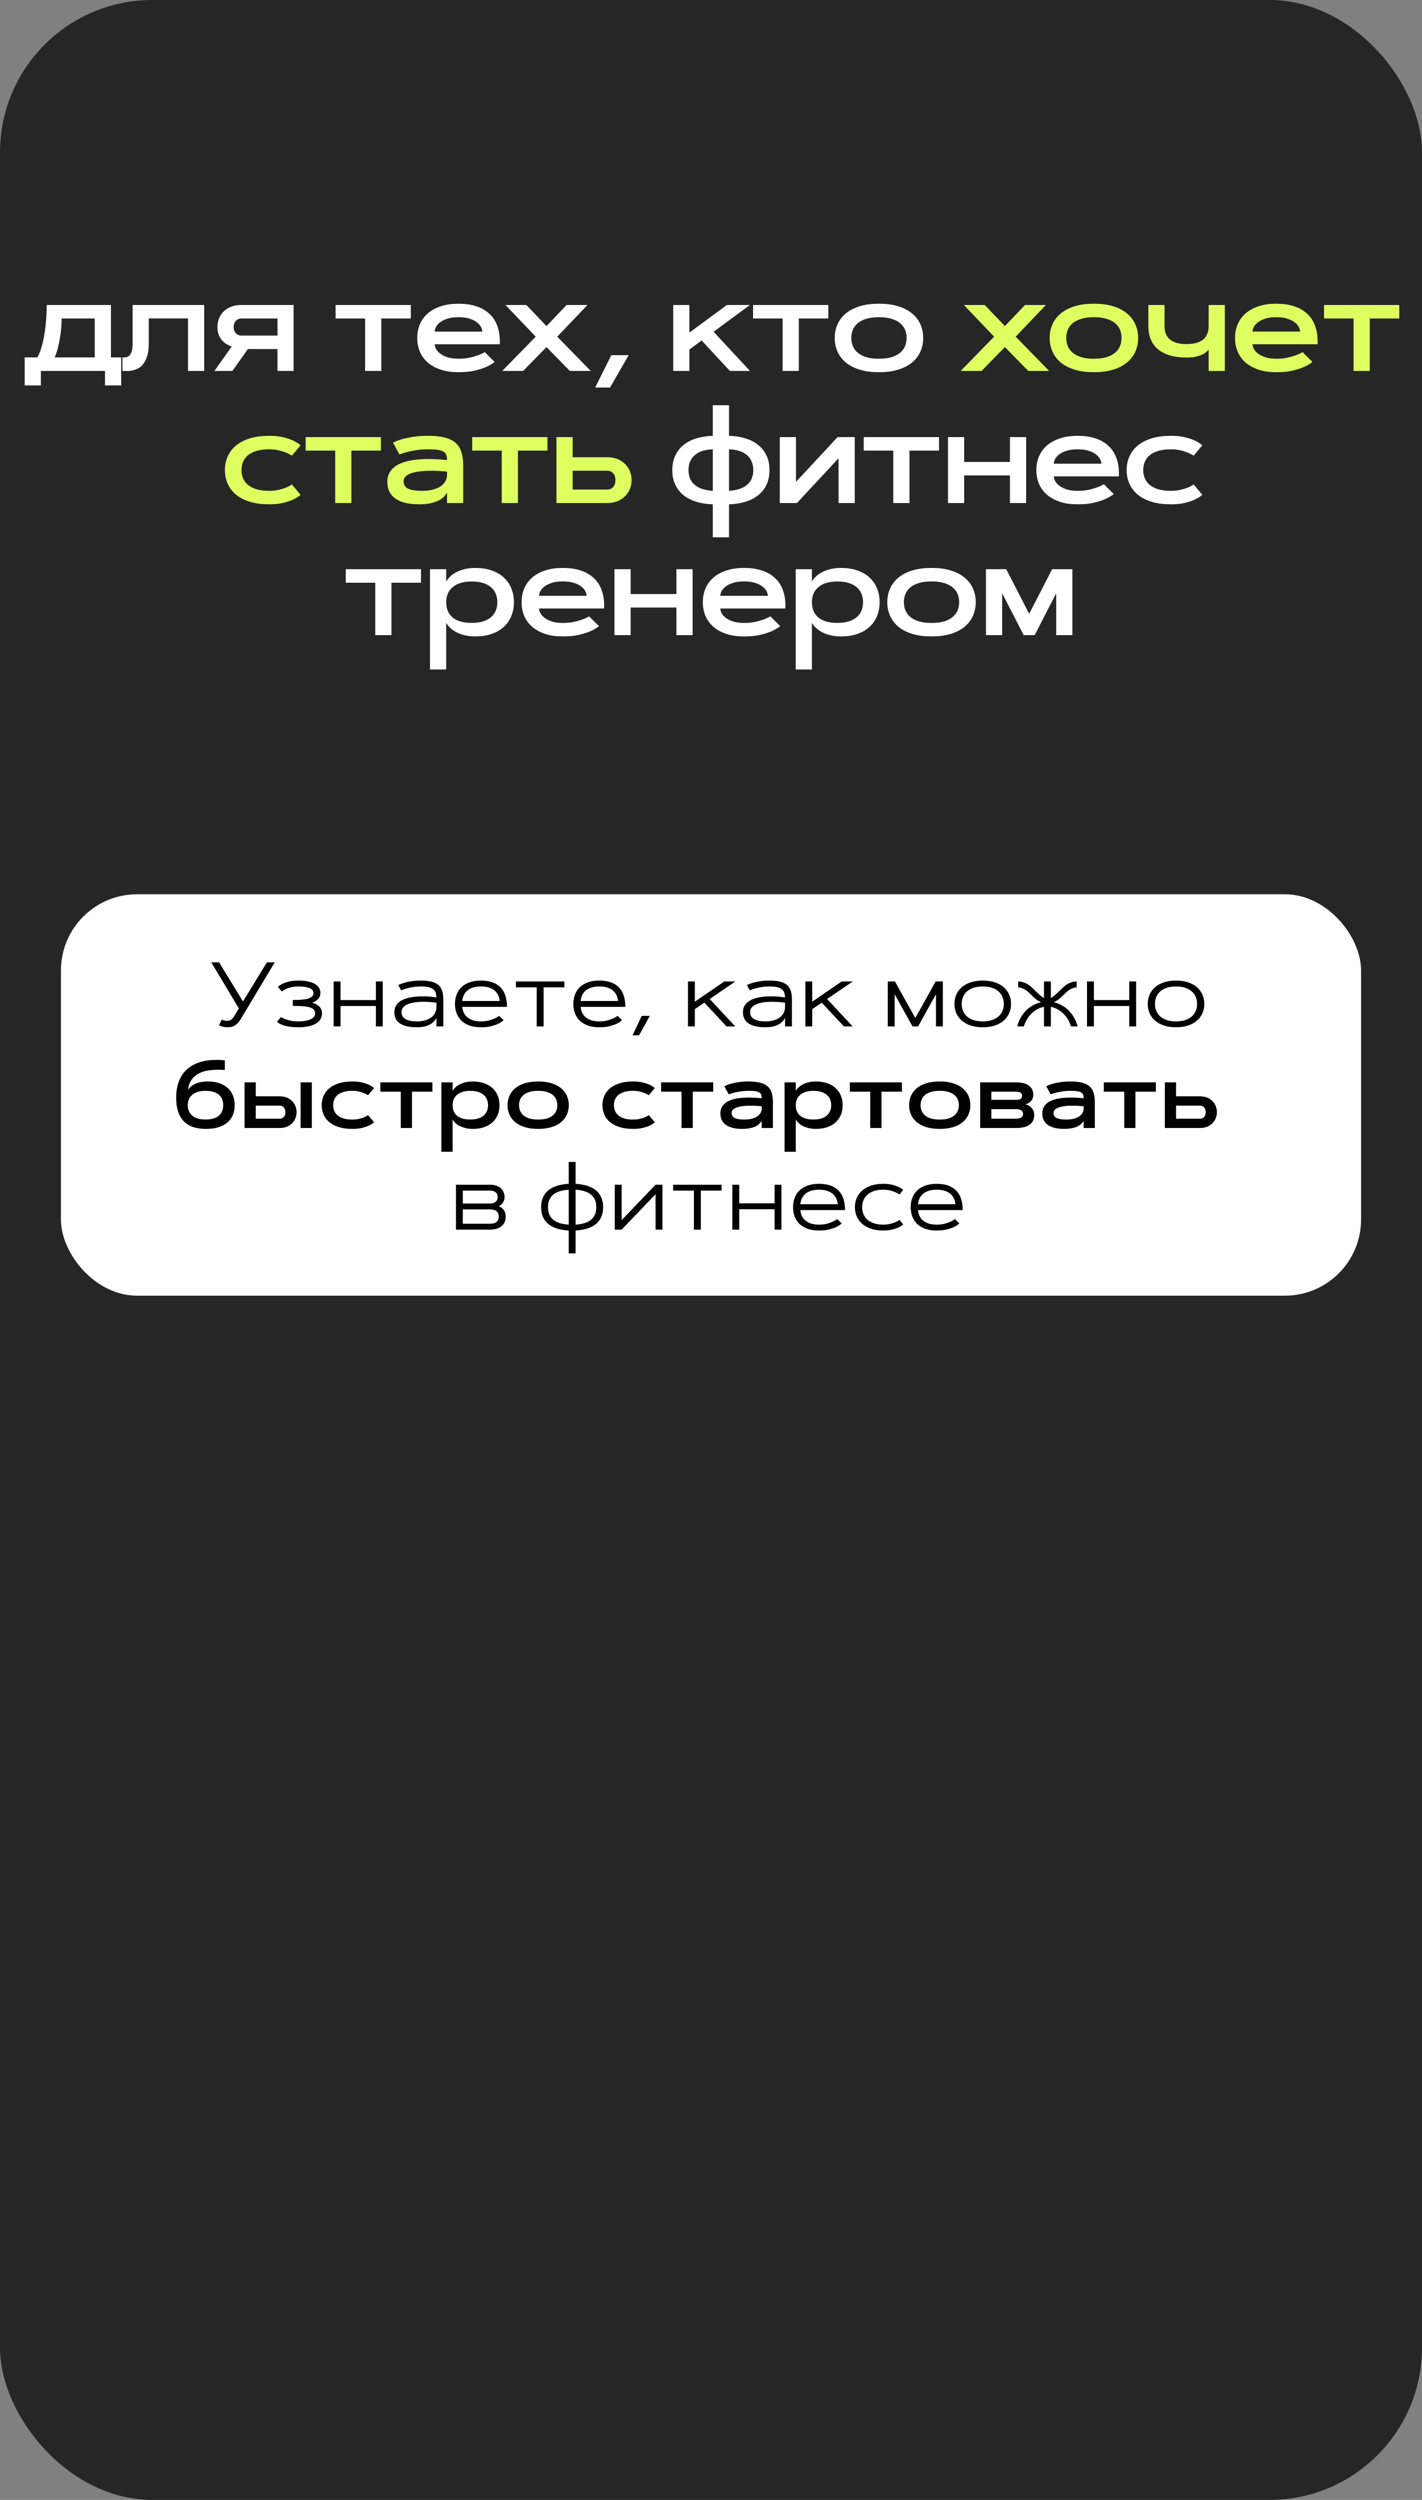
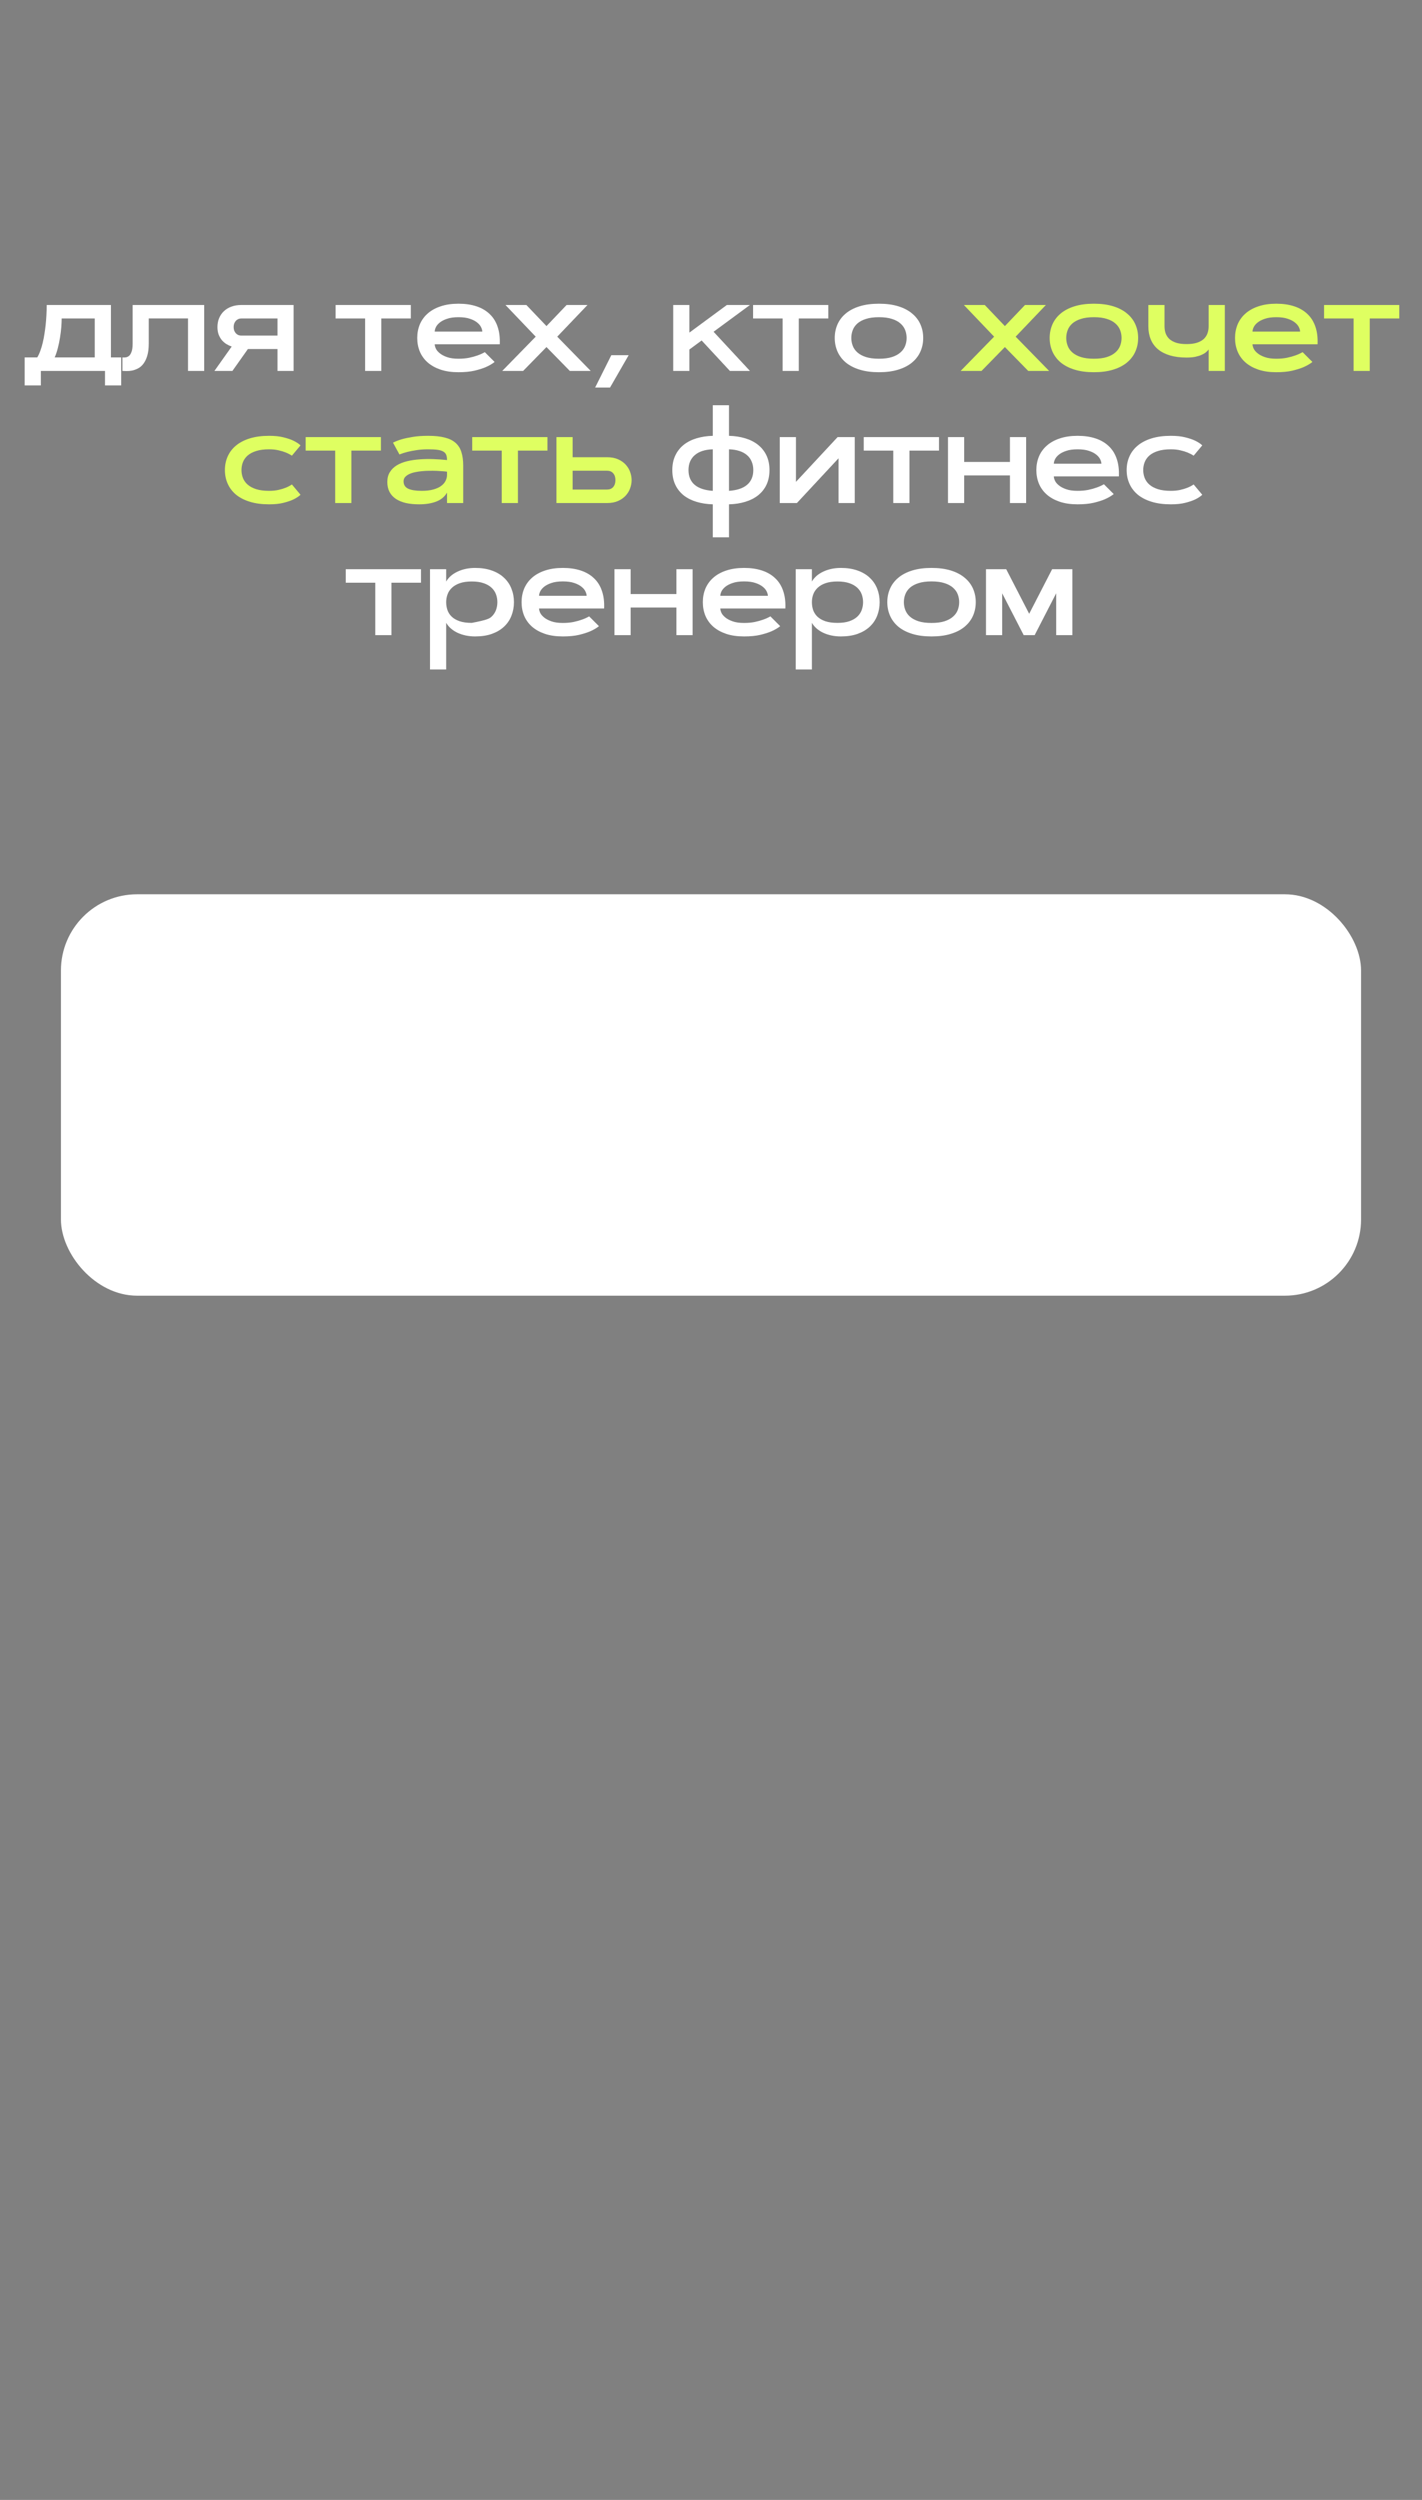
<svg xmlns="http://www.w3.org/2000/svg" width="280" height="492" viewBox="0 0 280 492" fill="none">
  <rect x="0" y="0" width="280" height="492" fill="#808080" stroke="none" />
-   <rect width="280" height="492" rx="30" fill="#262626" />
  <rect x="12" y="176" width="256" height="79" rx="15" fill="white" />
-   <path d="M21.844 70.347H23.863V75.856H20.676V73H8.044V75.856H4.858V70.347H7.333C7.57 69.957 7.778 69.509 7.956 69.001C8.142 68.493 8.298 67.96 8.425 67.401C8.561 66.843 8.671 66.276 8.755 65.7C8.848 65.116 8.925 64.549 8.984 63.999C9.119 62.721 9.191 61.397 9.2 60.025H21.844V70.347ZM18.658 70.347V62.679H12.145C12.145 63.17 12.12 63.745 12.069 64.405C12.018 65.057 11.933 65.734 11.815 66.436C11.705 67.139 11.561 67.833 11.383 68.519C11.214 69.196 11.007 69.805 10.761 70.347H18.658ZM40.209 60.025V73H37.022V62.666H29.291V67.617C29.291 68.591 29.189 69.403 28.986 70.055C28.783 70.706 28.521 71.235 28.199 71.642C27.886 72.039 27.53 72.336 27.133 72.53C26.743 72.725 26.358 72.86 25.977 72.936C25.596 73.004 25.237 73.034 24.898 73.025C24.568 73.017 24.306 73.008 24.111 73V70.347C24.314 70.364 24.53 70.359 24.759 70.334C24.995 70.3 25.216 70.199 25.419 70.029C25.622 69.852 25.787 69.576 25.914 69.204C26.049 68.832 26.117 68.303 26.117 67.617V60.025H40.209ZM54.638 73V68.696H48.811L45.764 73H42.222L45.624 68.201C45.285 68.091 44.947 67.935 44.608 67.731C44.278 67.528 43.978 67.274 43.707 66.97C43.445 66.657 43.229 66.288 43.06 65.865C42.899 65.434 42.818 64.934 42.818 64.367C42.818 63.741 42.924 63.165 43.136 62.641C43.356 62.107 43.669 61.646 44.075 61.257C44.481 60.867 44.972 60.567 45.548 60.355C46.132 60.135 46.784 60.025 47.503 60.025H57.812V73H54.638ZM47.503 62.679C47.275 62.679 47.067 62.725 46.881 62.818C46.695 62.903 46.538 63.022 46.411 63.174C46.284 63.326 46.183 63.504 46.106 63.707C46.039 63.91 46.005 64.13 46.005 64.367C46.005 64.604 46.039 64.824 46.106 65.027C46.183 65.231 46.284 65.408 46.411 65.561C46.538 65.713 46.695 65.831 46.881 65.916C47.067 66.001 47.275 66.043 47.503 66.043H54.638V62.679H47.503ZM66.078 60.025H80.893V62.679H75.079V73H71.892V62.679H66.078V60.025ZM97.391 71.235C96.918 71.616 96.338 71.955 95.652 72.251C95.068 72.505 94.332 72.738 93.443 72.949C92.555 73.152 91.501 73.254 90.282 73.254C88.945 73.254 87.768 73.085 86.753 72.746C85.737 72.399 84.887 71.925 84.201 71.324C83.524 70.723 83.012 70.012 82.665 69.191C82.326 68.37 82.157 67.478 82.157 66.513C82.157 65.556 82.326 64.668 82.665 63.847C83.012 63.026 83.524 62.315 84.201 61.714C84.887 61.105 85.737 60.63 86.753 60.292C87.768 59.945 88.945 59.772 90.282 59.772C91.619 59.772 92.804 59.945 93.837 60.292C94.878 60.639 95.745 61.151 96.439 61.828C97.142 62.497 97.658 63.33 97.988 64.329C98.327 65.319 98.466 66.462 98.407 67.757H85.597C85.597 67.985 85.669 68.265 85.813 68.595C85.966 68.916 86.224 69.225 86.588 69.522C86.952 69.818 87.43 70.072 88.022 70.283C88.623 70.495 89.376 70.601 90.282 70.601C91.052 70.601 91.755 70.537 92.389 70.41C93.024 70.275 93.57 70.122 94.027 69.953C94.56 69.767 95.039 69.551 95.462 69.306L97.391 71.235ZM94.967 65.256C94.967 65.019 94.891 64.74 94.738 64.418C94.594 64.096 94.34 63.787 93.976 63.491C93.621 63.195 93.143 62.945 92.542 62.742C91.941 62.531 91.188 62.425 90.282 62.425C89.376 62.425 88.623 62.531 88.022 62.742C87.421 62.945 86.939 63.195 86.575 63.491C86.22 63.787 85.966 64.096 85.813 64.418C85.669 64.74 85.597 65.019 85.597 65.256H94.967ZM107.606 68.303L103.01 73H98.897L105.486 66.259L99.531 60.025H103.645L107.606 64.177L111.567 60.025H115.68L109.726 66.259L116.315 73H112.201L107.606 68.303ZM120.372 69.902H123.787L120.118 76.275H117.185L120.372 69.902ZM135.747 60.025V65.459L143.123 60.025H147.668L140.508 65.294L147.668 73H143.72L138.159 67.008L135.747 68.785V73H132.561V60.025H135.747ZM148.284 60.025H163.1V62.679H157.285V73H154.099V62.679H148.284V60.025ZM173.073 59.772C174.52 59.772 175.79 59.941 176.881 60.279C177.973 60.618 178.879 61.092 179.598 61.701C180.326 62.302 180.872 63.013 181.236 63.834C181.6 64.655 181.782 65.548 181.782 66.513C181.782 67.478 181.6 68.37 181.236 69.191C180.872 70.012 180.326 70.728 179.598 71.337C178.879 71.938 177.973 72.408 176.881 72.746C175.79 73.085 174.52 73.254 173.073 73.254C171.626 73.254 170.356 73.085 169.264 72.746C168.172 72.408 167.263 71.938 166.535 71.337C165.815 70.728 165.274 70.012 164.91 69.191C164.546 68.37 164.364 67.478 164.364 66.513C164.364 65.548 164.546 64.655 164.91 63.834C165.274 63.013 165.815 62.302 166.535 61.701C167.263 61.092 168.172 60.618 169.264 60.279C170.356 59.941 171.626 59.772 173.073 59.772ZM173.073 62.425C172.057 62.425 171.202 62.539 170.508 62.768C169.814 62.988 169.252 63.288 168.82 63.669C168.397 64.05 168.092 64.486 167.906 64.977C167.72 65.467 167.627 65.98 167.627 66.513C167.627 67.046 167.72 67.558 167.906 68.049C168.092 68.54 168.397 68.976 168.82 69.356C169.252 69.737 169.814 70.042 170.508 70.27C171.202 70.491 172.057 70.601 173.073 70.601C174.088 70.601 174.943 70.491 175.637 70.27C176.331 70.042 176.89 69.737 177.313 69.356C177.745 68.976 178.054 68.54 178.24 68.049C178.426 67.558 178.519 67.046 178.519 66.513C178.519 65.98 178.426 65.467 178.24 64.977C178.054 64.486 177.745 64.05 177.313 63.669C176.89 63.288 176.331 62.988 175.637 62.768C174.943 62.539 174.088 62.425 173.073 62.425ZM140.355 79.754H143.542V85.772C144.71 85.805 145.781 85.97 146.754 86.267C147.736 86.563 148.578 86.995 149.28 87.561C149.991 88.129 150.541 88.827 150.931 89.656C151.32 90.477 151.515 91.429 151.515 92.513C151.515 93.605 151.32 94.565 150.931 95.394C150.541 96.216 149.991 96.909 149.28 97.477C148.578 98.035 147.736 98.463 146.754 98.759C145.781 99.055 144.71 99.22 143.542 99.254V105.754H140.355V99.254C139.188 99.22 138.113 99.055 137.131 98.759C136.158 98.463 135.315 98.035 134.604 97.477C133.902 96.909 133.356 96.216 132.967 95.394C132.577 94.565 132.383 93.605 132.383 92.513C132.383 91.429 132.577 90.477 132.967 89.656C133.356 88.827 133.902 88.129 134.604 87.561C135.315 86.995 136.158 86.563 137.131 86.267C138.113 85.97 139.188 85.805 140.355 85.772V79.754ZM135.569 92.513C135.569 93.757 135.976 94.726 136.788 95.42C137.609 96.106 138.798 96.499 140.355 96.601V88.425C139.577 88.45 138.891 88.56 138.299 88.755C137.706 88.95 137.207 89.225 136.801 89.58C136.395 89.927 136.086 90.35 135.874 90.85C135.671 91.341 135.569 91.895 135.569 92.513ZM148.328 92.513C148.328 91.895 148.222 91.341 148.011 90.85C147.808 90.35 147.503 89.927 147.097 89.58C146.69 89.225 146.187 88.95 145.586 88.755C144.993 88.56 144.312 88.45 143.542 88.425V96.601C145.099 96.499 146.284 96.106 147.097 95.42C147.918 94.726 148.328 93.757 148.328 92.513ZM168.305 99H165.118V90.189L156.917 99H153.54V86.025H156.727V94.836L164.928 86.025H168.305V99ZM170.077 86.025H184.892V88.679H179.078V99H175.891V88.679H170.077V86.025ZM198.864 86.025H202.051V99H198.864V93.566H189.85V99H186.664V86.025H189.85V90.913H198.864V86.025ZM219.298 97.235C218.824 97.616 218.244 97.955 217.559 98.251C216.975 98.505 216.238 98.738 215.35 98.949C214.461 99.152 213.407 99.254 212.189 99.254C210.851 99.254 209.675 99.085 208.659 98.746C207.644 98.399 206.793 97.925 206.108 97.324C205.43 96.723 204.918 96.012 204.571 95.191C204.233 94.37 204.064 93.478 204.064 92.513C204.064 91.556 204.233 90.668 204.571 89.847C204.918 89.026 205.43 88.315 206.108 87.714C206.793 87.105 207.644 86.63 208.659 86.292C209.675 85.945 210.851 85.772 212.189 85.772C213.526 85.772 214.711 85.945 215.743 86.292C216.784 86.639 217.652 87.151 218.346 87.828C219.048 88.497 219.565 89.33 219.895 90.329C220.233 91.319 220.373 92.462 220.314 93.757H207.504C207.504 93.985 207.576 94.265 207.72 94.595C207.872 94.916 208.13 95.225 208.494 95.522C208.858 95.818 209.336 96.072 209.929 96.283C210.53 96.495 211.283 96.601 212.189 96.601C212.959 96.601 213.661 96.537 214.296 96.41C214.931 96.275 215.477 96.122 215.934 95.953C216.467 95.767 216.945 95.551 217.368 95.306L219.298 97.235ZM216.873 91.256C216.873 91.019 216.797 90.74 216.645 90.418C216.501 90.096 216.247 89.787 215.883 89.491C215.527 89.195 215.049 88.945 214.448 88.742C213.847 88.531 213.094 88.425 212.189 88.425C211.283 88.425 210.53 88.531 209.929 88.742C209.328 88.945 208.845 89.195 208.482 89.491C208.126 89.787 207.872 90.096 207.72 90.418C207.576 90.74 207.504 91.019 207.504 91.256H216.873ZM225.107 92.513C225.107 93.046 225.2 93.558 225.386 94.049C225.572 94.54 225.877 94.976 226.3 95.356C226.732 95.737 227.295 96.042 227.989 96.27C228.683 96.491 229.538 96.601 230.553 96.601C231.256 96.601 231.882 96.537 232.432 96.41C232.982 96.283 233.452 96.139 233.841 95.978C234.298 95.792 234.696 95.581 235.035 95.344L236.736 97.375C236.363 97.722 235.881 98.035 235.288 98.314C234.789 98.551 234.146 98.767 233.359 98.962C232.58 99.157 231.645 99.254 230.553 99.254C229.106 99.254 227.836 99.085 226.745 98.746C225.653 98.408 224.743 97.938 224.015 97.337C223.296 96.728 222.754 96.012 222.39 95.191C222.026 94.37 221.844 93.478 221.844 92.513C221.844 91.548 222.026 90.655 222.39 89.834C222.754 89.013 223.296 88.302 224.015 87.701C224.743 87.092 225.653 86.618 226.745 86.279C227.836 85.941 229.106 85.772 230.553 85.772C231.645 85.772 232.58 85.869 233.359 86.064C234.146 86.258 234.789 86.474 235.288 86.711C235.881 86.99 236.363 87.303 236.736 87.65L235.035 89.682C234.696 89.453 234.298 89.246 233.841 89.06C233.452 88.899 232.982 88.755 232.432 88.628C231.882 88.493 231.256 88.425 230.553 88.425C229.538 88.425 228.683 88.539 227.989 88.768C227.295 88.988 226.732 89.288 226.3 89.669C225.877 90.05 225.572 90.486 225.386 90.977C225.2 91.467 225.107 91.98 225.107 92.513ZM68.082 112.025H82.897V114.679H77.082V125H73.896V114.679H68.082V112.025ZM84.669 112.025H87.855V114.45C88.092 114.044 88.397 113.676 88.769 113.346C89.15 113.016 89.586 112.736 90.077 112.508C90.568 112.271 91.105 112.089 91.689 111.962C92.282 111.835 92.904 111.771 93.555 111.771C94.808 111.771 95.913 111.945 96.869 112.292C97.825 112.631 98.621 113.104 99.256 113.714C99.899 114.315 100.381 115.026 100.703 115.847C101.033 116.668 101.198 117.556 101.198 118.513C101.198 119.469 101.033 120.362 100.703 121.191C100.381 122.012 99.899 122.723 99.256 123.324C98.621 123.925 97.825 124.399 96.869 124.746C95.913 125.085 94.808 125.254 93.555 125.254C92.904 125.254 92.282 125.19 91.689 125.063C91.105 124.937 90.568 124.759 90.077 124.53C89.586 124.293 89.15 124.01 88.769 123.68C88.397 123.35 88.092 122.981 87.855 122.575V131.754H84.669V112.025ZM92.895 114.438C91.964 114.438 91.177 114.552 90.534 114.78C89.899 115 89.383 115.301 88.985 115.682C88.587 116.054 88.3 116.486 88.122 116.977C87.944 117.467 87.855 117.979 87.855 118.513C87.855 119.046 87.936 119.558 88.097 120.049C88.266 120.54 88.545 120.976 88.934 121.356C89.324 121.729 89.84 122.029 90.483 122.258C91.135 122.478 91.939 122.588 92.895 122.588C93.818 122.588 94.601 122.478 95.244 122.258C95.887 122.029 96.408 121.729 96.805 121.356C97.203 120.976 97.491 120.54 97.669 120.049C97.847 119.558 97.935 119.046 97.935 118.513C97.935 117.979 97.847 117.467 97.669 116.977C97.491 116.486 97.203 116.054 96.805 115.682C96.408 115.301 95.887 115 95.244 114.78C94.601 114.552 93.818 114.438 92.895 114.438ZM117.938 123.235C117.464 123.616 116.884 123.955 116.198 124.251C115.614 124.505 114.878 124.738 113.989 124.949C113.101 125.152 112.047 125.254 110.828 125.254C109.491 125.254 108.315 125.085 107.299 124.746C106.283 124.399 105.433 123.925 104.747 123.324C104.07 122.723 103.558 122.012 103.211 121.191C102.872 120.37 102.703 119.478 102.703 118.513C102.703 117.556 102.872 116.668 103.211 115.847C103.558 115.026 104.07 114.315 104.747 113.714C105.433 113.104 106.283 112.631 107.299 112.292C108.315 111.945 109.491 111.771 110.828 111.771C112.165 111.771 113.35 111.945 114.383 112.292C115.424 112.639 116.291 113.151 116.985 113.828C117.688 114.497 118.204 115.33 118.534 116.329C118.873 117.319 119.012 118.462 118.953 119.757H106.144C106.144 119.985 106.216 120.265 106.359 120.595C106.512 120.916 106.77 121.225 107.134 121.521C107.498 121.818 107.976 122.072 108.568 122.283C109.169 122.495 109.923 122.601 110.828 122.601C111.598 122.601 112.301 122.537 112.936 122.41C113.57 122.275 114.116 122.122 114.573 121.953C115.107 121.767 115.585 121.551 116.008 121.306L117.938 123.235ZM115.513 117.256C115.513 117.019 115.437 116.74 115.284 116.418C115.14 116.096 114.886 115.787 114.523 115.491C114.167 115.195 113.689 114.945 113.088 114.742C112.487 114.531 111.734 114.425 110.828 114.425C109.923 114.425 109.169 114.531 108.568 114.742C107.968 114.945 107.485 115.195 107.121 115.491C106.766 115.787 106.512 116.096 106.359 116.418C106.216 116.74 106.144 117.019 106.144 117.256H115.513ZM133.192 112.025H136.378V125H133.192V119.566H124.178V125H120.992V112.025H124.178V116.913H133.192V112.025ZM153.626 123.235C153.152 123.616 152.572 123.955 151.886 124.251C151.302 124.505 150.566 124.738 149.677 124.949C148.789 125.152 147.735 125.254 146.516 125.254C145.179 125.254 144.003 125.085 142.987 124.746C141.971 124.399 141.121 123.925 140.435 123.324C139.758 122.723 139.246 122.012 138.899 121.191C138.561 120.37 138.391 119.478 138.391 118.513C138.391 117.556 138.561 116.668 138.899 115.847C139.246 115.026 139.758 114.315 140.435 113.714C141.121 113.104 141.971 112.631 142.987 112.292C144.003 111.945 145.179 111.771 146.516 111.771C147.853 111.771 149.038 111.945 150.071 112.292C151.112 112.639 151.979 113.151 152.673 113.828C153.376 114.497 153.892 115.33 154.222 116.329C154.561 117.319 154.7 118.462 154.641 119.757H141.832C141.832 119.985 141.904 120.265 142.048 120.595C142.2 120.916 142.458 121.225 142.822 121.521C143.186 121.818 143.664 122.072 144.256 122.283C144.857 122.495 145.611 122.601 146.516 122.601C147.286 122.601 147.989 122.537 148.624 122.41C149.258 122.275 149.804 122.122 150.261 121.953C150.795 121.767 151.273 121.551 151.696 121.306L153.626 123.235ZM151.201 117.256C151.201 117.019 151.125 116.74 150.972 116.418C150.828 116.096 150.575 115.787 150.211 115.491C149.855 115.195 149.377 114.945 148.776 114.742C148.175 114.531 147.422 114.425 146.516 114.425C145.611 114.425 144.857 114.531 144.256 114.742C143.656 114.945 143.173 115.195 142.809 115.491C142.454 115.787 142.2 116.096 142.048 116.418C141.904 116.74 141.832 117.019 141.832 117.256H151.201ZM156.68 112.025H159.866V114.45C160.103 114.044 160.408 113.676 160.78 113.346C161.161 113.016 161.597 112.736 162.088 112.508C162.579 112.271 163.116 112.089 163.7 111.962C164.293 111.835 164.915 111.771 165.566 111.771C166.819 111.771 167.923 111.945 168.88 112.292C169.836 112.631 170.632 113.104 171.267 113.714C171.91 114.315 172.392 115.026 172.714 115.847C173.044 116.668 173.209 117.556 173.209 118.513C173.209 119.469 173.044 120.362 172.714 121.191C172.392 122.012 171.91 122.723 171.267 123.324C170.632 123.925 169.836 124.399 168.88 124.746C167.923 125.085 166.819 125.254 165.566 125.254C164.915 125.254 164.293 125.19 163.7 125.063C163.116 124.937 162.579 124.759 162.088 124.53C161.597 124.293 161.161 124.01 160.78 123.68C160.408 123.35 160.103 122.981 159.866 122.575V131.754H156.68V112.025ZM164.906 114.438C163.975 114.438 163.188 114.552 162.545 114.78C161.91 115 161.394 115.301 160.996 115.682C160.598 116.054 160.31 116.486 160.133 116.977C159.955 117.467 159.866 117.979 159.866 118.513C159.866 119.046 159.947 119.558 160.107 120.049C160.277 120.54 160.556 120.976 160.945 121.356C161.335 121.729 161.851 122.029 162.494 122.258C163.146 122.478 163.95 122.588 164.906 122.588C165.829 122.588 166.612 122.478 167.255 122.258C167.898 122.029 168.419 121.729 168.816 121.356C169.214 120.976 169.502 120.54 169.68 120.049C169.857 119.558 169.946 119.046 169.946 118.513C169.946 117.979 169.857 117.467 169.68 116.977C169.502 116.486 169.214 116.054 168.816 115.682C168.419 115.301 167.898 115 167.255 114.78C166.612 114.552 165.829 114.438 164.906 114.438ZM183.423 111.771C184.87 111.771 186.14 111.941 187.232 112.279C188.323 112.618 189.229 113.092 189.948 113.701C190.676 114.302 191.222 115.013 191.586 115.834C191.95 116.655 192.132 117.548 192.132 118.513C192.132 119.478 191.95 120.37 191.586 121.191C191.222 122.012 190.676 122.728 189.948 123.337C189.229 123.938 188.323 124.408 187.232 124.746C186.14 125.085 184.87 125.254 183.423 125.254C181.976 125.254 180.706 125.085 179.614 124.746C178.523 124.408 177.613 123.938 176.885 123.337C176.166 122.728 175.624 122.012 175.26 121.191C174.896 120.37 174.714 119.478 174.714 118.513C174.714 117.548 174.896 116.655 175.26 115.834C175.624 115.013 176.166 114.302 176.885 113.701C177.613 113.092 178.523 112.618 179.614 112.279C180.706 111.941 181.976 111.771 183.423 111.771ZM183.423 114.425C182.407 114.425 181.553 114.539 180.859 114.768C180.165 114.988 179.602 115.288 179.17 115.669C178.747 116.05 178.442 116.486 178.256 116.977C178.07 117.467 177.977 117.979 177.977 118.513C177.977 119.046 178.07 119.558 178.256 120.049C178.442 120.54 178.747 120.976 179.17 121.356C179.602 121.737 180.165 122.042 180.859 122.271C181.553 122.491 182.407 122.601 183.423 122.601C184.439 122.601 185.293 122.491 185.988 122.271C186.682 122.042 187.24 121.737 187.663 121.356C188.095 120.976 188.404 120.54 188.59 120.049C188.776 119.558 188.869 119.046 188.869 118.513C188.869 117.979 188.776 117.467 188.59 116.977C188.404 116.486 188.095 116.05 187.663 115.669C187.24 115.288 186.682 114.988 185.988 114.768C185.293 114.539 184.439 114.425 183.423 114.425ZM202.651 120.798L207.17 112.025H211.157V125H207.97V116.761L203.73 125H201.572L197.332 116.761V125H194.145V112.025H198.131L202.651 120.798Z" fill="white" />
+   <path d="M21.844 70.347H23.863V75.856H20.676V73H8.044V75.856H4.858V70.347H7.333C7.57 69.957 7.778 69.509 7.956 69.001C8.142 68.493 8.298 67.96 8.425 67.401C8.561 66.843 8.671 66.276 8.755 65.7C8.848 65.116 8.925 64.549 8.984 63.999C9.119 62.721 9.191 61.397 9.2 60.025H21.844V70.347ZM18.658 70.347V62.679H12.145C12.145 63.17 12.12 63.745 12.069 64.405C12.018 65.057 11.933 65.734 11.815 66.436C11.705 67.139 11.561 67.833 11.383 68.519C11.214 69.196 11.007 69.805 10.761 70.347H18.658ZM40.209 60.025V73H37.022V62.666H29.291V67.617C29.291 68.591 29.189 69.403 28.986 70.055C28.783 70.706 28.521 71.235 28.199 71.642C27.886 72.039 27.53 72.336 27.133 72.53C26.743 72.725 26.358 72.86 25.977 72.936C25.596 73.004 25.237 73.034 24.898 73.025C24.568 73.017 24.306 73.008 24.111 73V70.347C24.314 70.364 24.53 70.359 24.759 70.334C24.995 70.3 25.216 70.199 25.419 70.029C25.622 69.852 25.787 69.576 25.914 69.204C26.049 68.832 26.117 68.303 26.117 67.617V60.025H40.209ZM54.638 73V68.696H48.811L45.764 73H42.222L45.624 68.201C45.285 68.091 44.947 67.935 44.608 67.731C44.278 67.528 43.978 67.274 43.707 66.97C43.445 66.657 43.229 66.288 43.06 65.865C42.899 65.434 42.818 64.934 42.818 64.367C42.818 63.741 42.924 63.165 43.136 62.641C43.356 62.107 43.669 61.646 44.075 61.257C44.481 60.867 44.972 60.567 45.548 60.355C46.132 60.135 46.784 60.025 47.503 60.025H57.812V73H54.638ZM47.503 62.679C47.275 62.679 47.067 62.725 46.881 62.818C46.695 62.903 46.538 63.022 46.411 63.174C46.284 63.326 46.183 63.504 46.106 63.707C46.039 63.91 46.005 64.13 46.005 64.367C46.005 64.604 46.039 64.824 46.106 65.027C46.183 65.231 46.284 65.408 46.411 65.561C46.538 65.713 46.695 65.831 46.881 65.916C47.067 66.001 47.275 66.043 47.503 66.043H54.638V62.679H47.503ZM66.078 60.025H80.893V62.679H75.079V73H71.892V62.679H66.078V60.025ZM97.391 71.235C96.918 71.616 96.338 71.955 95.652 72.251C95.068 72.505 94.332 72.738 93.443 72.949C92.555 73.152 91.501 73.254 90.282 73.254C88.945 73.254 87.768 73.085 86.753 72.746C85.737 72.399 84.887 71.925 84.201 71.324C83.524 70.723 83.012 70.012 82.665 69.191C82.326 68.37 82.157 67.478 82.157 66.513C82.157 65.556 82.326 64.668 82.665 63.847C83.012 63.026 83.524 62.315 84.201 61.714C84.887 61.105 85.737 60.63 86.753 60.292C87.768 59.945 88.945 59.772 90.282 59.772C91.619 59.772 92.804 59.945 93.837 60.292C94.878 60.639 95.745 61.151 96.439 61.828C97.142 62.497 97.658 63.33 97.988 64.329C98.327 65.319 98.466 66.462 98.407 67.757H85.597C85.597 67.985 85.669 68.265 85.813 68.595C85.966 68.916 86.224 69.225 86.588 69.522C86.952 69.818 87.43 70.072 88.022 70.283C88.623 70.495 89.376 70.601 90.282 70.601C91.052 70.601 91.755 70.537 92.389 70.41C93.024 70.275 93.57 70.122 94.027 69.953C94.56 69.767 95.039 69.551 95.462 69.306L97.391 71.235ZM94.967 65.256C94.967 65.019 94.891 64.74 94.738 64.418C94.594 64.096 94.34 63.787 93.976 63.491C93.621 63.195 93.143 62.945 92.542 62.742C91.941 62.531 91.188 62.425 90.282 62.425C89.376 62.425 88.623 62.531 88.022 62.742C87.421 62.945 86.939 63.195 86.575 63.491C86.22 63.787 85.966 64.096 85.813 64.418C85.669 64.74 85.597 65.019 85.597 65.256H94.967ZM107.606 68.303L103.01 73H98.897L105.486 66.259L99.531 60.025H103.645L107.606 64.177L111.567 60.025H115.68L109.726 66.259L116.315 73H112.201L107.606 68.303ZM120.372 69.902H123.787L120.118 76.275H117.185L120.372 69.902ZM135.747 60.025V65.459L143.123 60.025H147.668L140.508 65.294L147.668 73H143.72L138.159 67.008L135.747 68.785V73H132.561V60.025H135.747ZM148.284 60.025H163.1V62.679H157.285V73H154.099V62.679H148.284V60.025ZM173.073 59.772C174.52 59.772 175.79 59.941 176.881 60.279C177.973 60.618 178.879 61.092 179.598 61.701C180.326 62.302 180.872 63.013 181.236 63.834C181.6 64.655 181.782 65.548 181.782 66.513C181.782 67.478 181.6 68.37 181.236 69.191C180.872 70.012 180.326 70.728 179.598 71.337C178.879 71.938 177.973 72.408 176.881 72.746C175.79 73.085 174.52 73.254 173.073 73.254C171.626 73.254 170.356 73.085 169.264 72.746C168.172 72.408 167.263 71.938 166.535 71.337C165.815 70.728 165.274 70.012 164.91 69.191C164.546 68.37 164.364 67.478 164.364 66.513C164.364 65.548 164.546 64.655 164.91 63.834C165.274 63.013 165.815 62.302 166.535 61.701C167.263 61.092 168.172 60.618 169.264 60.279C170.356 59.941 171.626 59.772 173.073 59.772ZM173.073 62.425C172.057 62.425 171.202 62.539 170.508 62.768C169.814 62.988 169.252 63.288 168.82 63.669C168.397 64.05 168.092 64.486 167.906 64.977C167.72 65.467 167.627 65.98 167.627 66.513C167.627 67.046 167.72 67.558 167.906 68.049C168.092 68.54 168.397 68.976 168.82 69.356C169.252 69.737 169.814 70.042 170.508 70.27C171.202 70.491 172.057 70.601 173.073 70.601C174.088 70.601 174.943 70.491 175.637 70.27C176.331 70.042 176.89 69.737 177.313 69.356C177.745 68.976 178.054 68.54 178.24 68.049C178.426 67.558 178.519 67.046 178.519 66.513C178.519 65.98 178.426 65.467 178.24 64.977C178.054 64.486 177.745 64.05 177.313 63.669C176.89 63.288 176.331 62.988 175.637 62.768C174.943 62.539 174.088 62.425 173.073 62.425ZM140.355 79.754H143.542V85.772C144.71 85.805 145.781 85.97 146.754 86.267C147.736 86.563 148.578 86.995 149.28 87.561C149.991 88.129 150.541 88.827 150.931 89.656C151.32 90.477 151.515 91.429 151.515 92.513C151.515 93.605 151.32 94.565 150.931 95.394C150.541 96.216 149.991 96.909 149.28 97.477C148.578 98.035 147.736 98.463 146.754 98.759C145.781 99.055 144.71 99.22 143.542 99.254V105.754H140.355V99.254C139.188 99.22 138.113 99.055 137.131 98.759C136.158 98.463 135.315 98.035 134.604 97.477C133.902 96.909 133.356 96.216 132.967 95.394C132.577 94.565 132.383 93.605 132.383 92.513C132.383 91.429 132.577 90.477 132.967 89.656C133.356 88.827 133.902 88.129 134.604 87.561C135.315 86.995 136.158 86.563 137.131 86.267C138.113 85.97 139.188 85.805 140.355 85.772V79.754ZM135.569 92.513C135.569 93.757 135.976 94.726 136.788 95.42C137.609 96.106 138.798 96.499 140.355 96.601V88.425C139.577 88.45 138.891 88.56 138.299 88.755C137.706 88.95 137.207 89.225 136.801 89.58C136.395 89.927 136.086 90.35 135.874 90.85C135.671 91.341 135.569 91.895 135.569 92.513ZM148.328 92.513C148.328 91.895 148.222 91.341 148.011 90.85C147.808 90.35 147.503 89.927 147.097 89.58C146.69 89.225 146.187 88.95 145.586 88.755C144.993 88.56 144.312 88.45 143.542 88.425V96.601C145.099 96.499 146.284 96.106 147.097 95.42C147.918 94.726 148.328 93.757 148.328 92.513ZM168.305 99H165.118V90.189L156.917 99H153.54V86.025H156.727V94.836L164.928 86.025H168.305V99ZM170.077 86.025H184.892V88.679H179.078V99H175.891V88.679H170.077V86.025ZM198.864 86.025H202.051V99H198.864V93.566H189.85V99H186.664V86.025H189.85V90.913H198.864V86.025ZM219.298 97.235C218.824 97.616 218.244 97.955 217.559 98.251C216.975 98.505 216.238 98.738 215.35 98.949C214.461 99.152 213.407 99.254 212.189 99.254C210.851 99.254 209.675 99.085 208.659 98.746C207.644 98.399 206.793 97.925 206.108 97.324C205.43 96.723 204.918 96.012 204.571 95.191C204.233 94.37 204.064 93.478 204.064 92.513C204.064 91.556 204.233 90.668 204.571 89.847C204.918 89.026 205.43 88.315 206.108 87.714C206.793 87.105 207.644 86.63 208.659 86.292C209.675 85.945 210.851 85.772 212.189 85.772C213.526 85.772 214.711 85.945 215.743 86.292C216.784 86.639 217.652 87.151 218.346 87.828C219.048 88.497 219.565 89.33 219.895 90.329C220.233 91.319 220.373 92.462 220.314 93.757H207.504C207.504 93.985 207.576 94.265 207.72 94.595C207.872 94.916 208.13 95.225 208.494 95.522C208.858 95.818 209.336 96.072 209.929 96.283C210.53 96.495 211.283 96.601 212.189 96.601C212.959 96.601 213.661 96.537 214.296 96.41C214.931 96.275 215.477 96.122 215.934 95.953C216.467 95.767 216.945 95.551 217.368 95.306L219.298 97.235ZM216.873 91.256C216.873 91.019 216.797 90.74 216.645 90.418C216.501 90.096 216.247 89.787 215.883 89.491C215.527 89.195 215.049 88.945 214.448 88.742C213.847 88.531 213.094 88.425 212.189 88.425C211.283 88.425 210.53 88.531 209.929 88.742C209.328 88.945 208.845 89.195 208.482 89.491C208.126 89.787 207.872 90.096 207.72 90.418C207.576 90.74 207.504 91.019 207.504 91.256H216.873ZM225.107 92.513C225.107 93.046 225.2 93.558 225.386 94.049C225.572 94.54 225.877 94.976 226.3 95.356C226.732 95.737 227.295 96.042 227.989 96.27C228.683 96.491 229.538 96.601 230.553 96.601C231.256 96.601 231.882 96.537 232.432 96.41C232.982 96.283 233.452 96.139 233.841 95.978C234.298 95.792 234.696 95.581 235.035 95.344L236.736 97.375C236.363 97.722 235.881 98.035 235.288 98.314C234.789 98.551 234.146 98.767 233.359 98.962C232.58 99.157 231.645 99.254 230.553 99.254C229.106 99.254 227.836 99.085 226.745 98.746C225.653 98.408 224.743 97.938 224.015 97.337C223.296 96.728 222.754 96.012 222.39 95.191C222.026 94.37 221.844 93.478 221.844 92.513C221.844 91.548 222.026 90.655 222.39 89.834C222.754 89.013 223.296 88.302 224.015 87.701C224.743 87.092 225.653 86.618 226.745 86.279C227.836 85.941 229.106 85.772 230.553 85.772C231.645 85.772 232.58 85.869 233.359 86.064C234.146 86.258 234.789 86.474 235.288 86.711C235.881 86.99 236.363 87.303 236.736 87.65L235.035 89.682C234.696 89.453 234.298 89.246 233.841 89.06C233.452 88.899 232.982 88.755 232.432 88.628C231.882 88.493 231.256 88.425 230.553 88.425C229.538 88.425 228.683 88.539 227.989 88.768C227.295 88.988 226.732 89.288 226.3 89.669C225.877 90.05 225.572 90.486 225.386 90.977C225.2 91.467 225.107 91.98 225.107 92.513ZM68.082 112.025H82.897V114.679H77.082V125H73.896V114.679H68.082V112.025ZM84.669 112.025H87.855V114.45C88.092 114.044 88.397 113.676 88.769 113.346C89.15 113.016 89.586 112.736 90.077 112.508C90.568 112.271 91.105 112.089 91.689 111.962C92.282 111.835 92.904 111.771 93.555 111.771C94.808 111.771 95.913 111.945 96.869 112.292C97.825 112.631 98.621 113.104 99.256 113.714C99.899 114.315 100.381 115.026 100.703 115.847C101.033 116.668 101.198 117.556 101.198 118.513C101.198 119.469 101.033 120.362 100.703 121.191C100.381 122.012 99.899 122.723 99.256 123.324C98.621 123.925 97.825 124.399 96.869 124.746C95.913 125.085 94.808 125.254 93.555 125.254C92.904 125.254 92.282 125.19 91.689 125.063C91.105 124.937 90.568 124.759 90.077 124.53C89.586 124.293 89.15 124.01 88.769 123.68C88.397 123.35 88.092 122.981 87.855 122.575V131.754H84.669V112.025ZM92.895 114.438C91.964 114.438 91.177 114.552 90.534 114.78C89.899 115 89.383 115.301 88.985 115.682C88.587 116.054 88.3 116.486 88.122 116.977C87.944 117.467 87.855 117.979 87.855 118.513C87.855 119.046 87.936 119.558 88.097 120.049C88.266 120.54 88.545 120.976 88.934 121.356C89.324 121.729 89.84 122.029 90.483 122.258C91.135 122.478 91.939 122.588 92.895 122.588C95.887 122.029 96.408 121.729 96.805 121.356C97.203 120.976 97.491 120.54 97.669 120.049C97.847 119.558 97.935 119.046 97.935 118.513C97.935 117.979 97.847 117.467 97.669 116.977C97.491 116.486 97.203 116.054 96.805 115.682C96.408 115.301 95.887 115 95.244 114.78C94.601 114.552 93.818 114.438 92.895 114.438ZM117.938 123.235C117.464 123.616 116.884 123.955 116.198 124.251C115.614 124.505 114.878 124.738 113.989 124.949C113.101 125.152 112.047 125.254 110.828 125.254C109.491 125.254 108.315 125.085 107.299 124.746C106.283 124.399 105.433 123.925 104.747 123.324C104.07 122.723 103.558 122.012 103.211 121.191C102.872 120.37 102.703 119.478 102.703 118.513C102.703 117.556 102.872 116.668 103.211 115.847C103.558 115.026 104.07 114.315 104.747 113.714C105.433 113.104 106.283 112.631 107.299 112.292C108.315 111.945 109.491 111.771 110.828 111.771C112.165 111.771 113.35 111.945 114.383 112.292C115.424 112.639 116.291 113.151 116.985 113.828C117.688 114.497 118.204 115.33 118.534 116.329C118.873 117.319 119.012 118.462 118.953 119.757H106.144C106.144 119.985 106.216 120.265 106.359 120.595C106.512 120.916 106.77 121.225 107.134 121.521C107.498 121.818 107.976 122.072 108.568 122.283C109.169 122.495 109.923 122.601 110.828 122.601C111.598 122.601 112.301 122.537 112.936 122.41C113.57 122.275 114.116 122.122 114.573 121.953C115.107 121.767 115.585 121.551 116.008 121.306L117.938 123.235ZM115.513 117.256C115.513 117.019 115.437 116.74 115.284 116.418C115.14 116.096 114.886 115.787 114.523 115.491C114.167 115.195 113.689 114.945 113.088 114.742C112.487 114.531 111.734 114.425 110.828 114.425C109.923 114.425 109.169 114.531 108.568 114.742C107.968 114.945 107.485 115.195 107.121 115.491C106.766 115.787 106.512 116.096 106.359 116.418C106.216 116.74 106.144 117.019 106.144 117.256H115.513ZM133.192 112.025H136.378V125H133.192V119.566H124.178V125H120.992V112.025H124.178V116.913H133.192V112.025ZM153.626 123.235C153.152 123.616 152.572 123.955 151.886 124.251C151.302 124.505 150.566 124.738 149.677 124.949C148.789 125.152 147.735 125.254 146.516 125.254C145.179 125.254 144.003 125.085 142.987 124.746C141.971 124.399 141.121 123.925 140.435 123.324C139.758 122.723 139.246 122.012 138.899 121.191C138.561 120.37 138.391 119.478 138.391 118.513C138.391 117.556 138.561 116.668 138.899 115.847C139.246 115.026 139.758 114.315 140.435 113.714C141.121 113.104 141.971 112.631 142.987 112.292C144.003 111.945 145.179 111.771 146.516 111.771C147.853 111.771 149.038 111.945 150.071 112.292C151.112 112.639 151.979 113.151 152.673 113.828C153.376 114.497 153.892 115.33 154.222 116.329C154.561 117.319 154.7 118.462 154.641 119.757H141.832C141.832 119.985 141.904 120.265 142.048 120.595C142.2 120.916 142.458 121.225 142.822 121.521C143.186 121.818 143.664 122.072 144.256 122.283C144.857 122.495 145.611 122.601 146.516 122.601C147.286 122.601 147.989 122.537 148.624 122.41C149.258 122.275 149.804 122.122 150.261 121.953C150.795 121.767 151.273 121.551 151.696 121.306L153.626 123.235ZM151.201 117.256C151.201 117.019 151.125 116.74 150.972 116.418C150.828 116.096 150.575 115.787 150.211 115.491C149.855 115.195 149.377 114.945 148.776 114.742C148.175 114.531 147.422 114.425 146.516 114.425C145.611 114.425 144.857 114.531 144.256 114.742C143.656 114.945 143.173 115.195 142.809 115.491C142.454 115.787 142.2 116.096 142.048 116.418C141.904 116.74 141.832 117.019 141.832 117.256H151.201ZM156.68 112.025H159.866V114.45C160.103 114.044 160.408 113.676 160.78 113.346C161.161 113.016 161.597 112.736 162.088 112.508C162.579 112.271 163.116 112.089 163.7 111.962C164.293 111.835 164.915 111.771 165.566 111.771C166.819 111.771 167.923 111.945 168.88 112.292C169.836 112.631 170.632 113.104 171.267 113.714C171.91 114.315 172.392 115.026 172.714 115.847C173.044 116.668 173.209 117.556 173.209 118.513C173.209 119.469 173.044 120.362 172.714 121.191C172.392 122.012 171.91 122.723 171.267 123.324C170.632 123.925 169.836 124.399 168.88 124.746C167.923 125.085 166.819 125.254 165.566 125.254C164.915 125.254 164.293 125.19 163.7 125.063C163.116 124.937 162.579 124.759 162.088 124.53C161.597 124.293 161.161 124.01 160.78 123.68C160.408 123.35 160.103 122.981 159.866 122.575V131.754H156.68V112.025ZM164.906 114.438C163.975 114.438 163.188 114.552 162.545 114.78C161.91 115 161.394 115.301 160.996 115.682C160.598 116.054 160.31 116.486 160.133 116.977C159.955 117.467 159.866 117.979 159.866 118.513C159.866 119.046 159.947 119.558 160.107 120.049C160.277 120.54 160.556 120.976 160.945 121.356C161.335 121.729 161.851 122.029 162.494 122.258C163.146 122.478 163.95 122.588 164.906 122.588C165.829 122.588 166.612 122.478 167.255 122.258C167.898 122.029 168.419 121.729 168.816 121.356C169.214 120.976 169.502 120.54 169.68 120.049C169.857 119.558 169.946 119.046 169.946 118.513C169.946 117.979 169.857 117.467 169.68 116.977C169.502 116.486 169.214 116.054 168.816 115.682C168.419 115.301 167.898 115 167.255 114.78C166.612 114.552 165.829 114.438 164.906 114.438ZM183.423 111.771C184.87 111.771 186.14 111.941 187.232 112.279C188.323 112.618 189.229 113.092 189.948 113.701C190.676 114.302 191.222 115.013 191.586 115.834C191.95 116.655 192.132 117.548 192.132 118.513C192.132 119.478 191.95 120.37 191.586 121.191C191.222 122.012 190.676 122.728 189.948 123.337C189.229 123.938 188.323 124.408 187.232 124.746C186.14 125.085 184.87 125.254 183.423 125.254C181.976 125.254 180.706 125.085 179.614 124.746C178.523 124.408 177.613 123.938 176.885 123.337C176.166 122.728 175.624 122.012 175.26 121.191C174.896 120.37 174.714 119.478 174.714 118.513C174.714 117.548 174.896 116.655 175.26 115.834C175.624 115.013 176.166 114.302 176.885 113.701C177.613 113.092 178.523 112.618 179.614 112.279C180.706 111.941 181.976 111.771 183.423 111.771ZM183.423 114.425C182.407 114.425 181.553 114.539 180.859 114.768C180.165 114.988 179.602 115.288 179.17 115.669C178.747 116.05 178.442 116.486 178.256 116.977C178.07 117.467 177.977 117.979 177.977 118.513C177.977 119.046 178.07 119.558 178.256 120.049C178.442 120.54 178.747 120.976 179.17 121.356C179.602 121.737 180.165 122.042 180.859 122.271C181.553 122.491 182.407 122.601 183.423 122.601C184.439 122.601 185.293 122.491 185.988 122.271C186.682 122.042 187.24 121.737 187.663 121.356C188.095 120.976 188.404 120.54 188.59 120.049C188.776 119.558 188.869 119.046 188.869 118.513C188.869 117.979 188.776 117.467 188.59 116.977C188.404 116.486 188.095 116.05 187.663 115.669C187.24 115.288 186.682 114.988 185.988 114.768C185.293 114.539 184.439 114.425 183.423 114.425ZM202.651 120.798L207.17 112.025H211.157V125H207.97V116.761L203.73 125H201.572L197.332 116.761V125H194.145V112.025H198.131L202.651 120.798Z" fill="white" />
  <path d="M197.868 68.303L193.273 73H189.159L195.748 66.259L189.794 60.025H193.907L197.868 64.177L201.829 60.025H205.943L199.988 66.259L206.577 73H202.464L197.868 68.303ZM215.395 59.772C216.842 59.772 218.112 59.941 219.204 60.279C220.295 60.618 221.201 61.092 221.92 61.701C222.648 62.302 223.194 63.013 223.558 63.834C223.922 64.655 224.104 65.548 224.104 66.513C224.104 67.478 223.922 68.37 223.558 69.191C223.194 70.012 222.648 70.728 221.92 71.337C221.201 71.938 220.295 72.408 219.204 72.746C218.112 73.085 216.842 73.254 215.395 73.254C213.948 73.254 212.678 73.085 211.586 72.746C210.495 72.408 209.585 71.938 208.857 71.337C208.137 70.728 207.596 70.012 207.232 69.191C206.868 68.37 206.686 67.478 206.686 66.513C206.686 65.548 206.868 64.655 207.232 63.834C207.596 63.013 208.137 62.302 208.857 61.701C209.585 61.092 210.495 60.618 211.586 60.279C212.678 59.941 213.948 59.772 215.395 59.772ZM215.395 62.425C214.379 62.425 213.524 62.539 212.83 62.768C212.136 62.988 211.574 63.288 211.142 63.669C210.719 64.05 210.414 64.486 210.228 64.977C210.042 65.467 209.949 65.98 209.949 66.513C209.949 67.046 210.042 67.558 210.228 68.049C210.414 68.54 210.719 68.976 211.142 69.356C211.574 69.737 212.136 70.042 212.83 70.27C213.524 70.491 214.379 70.601 215.395 70.601C216.411 70.601 217.265 70.491 217.959 70.27C218.653 70.042 219.212 69.737 219.635 69.356C220.067 68.976 220.376 68.54 220.562 68.049C220.748 67.558 220.841 67.046 220.841 66.513C220.841 65.98 220.748 65.467 220.562 64.977C220.376 64.486 220.067 64.05 219.635 63.669C219.212 63.288 218.653 62.988 217.959 62.768C217.265 62.539 216.411 62.425 215.395 62.425ZM241.174 73H237.987V68.772C237.86 68.959 237.678 69.149 237.441 69.344C237.213 69.53 236.921 69.699 236.565 69.852C236.218 70.004 235.803 70.131 235.321 70.232C234.839 70.326 234.28 70.372 233.645 70.372C232.41 70.372 231.322 70.232 230.383 69.953C229.443 69.674 228.656 69.272 228.021 68.747C227.395 68.222 226.921 67.579 226.599 66.817C226.278 66.047 226.117 65.18 226.117 64.215V60.025H229.303V64.215C229.303 64.731 229.38 65.205 229.532 65.637C229.693 66.06 229.942 66.428 230.281 66.741C230.628 67.046 231.077 67.287 231.627 67.465C232.185 67.634 232.858 67.719 233.645 67.719C234.432 67.719 235.101 67.634 235.651 67.465C236.21 67.287 236.658 67.046 236.997 66.741C237.344 66.428 237.593 66.06 237.746 65.637C237.907 65.205 237.987 64.731 237.987 64.215V60.025H241.174V73ZM258.421 71.235C257.947 71.616 257.367 71.955 256.682 72.251C256.098 72.505 255.361 72.738 254.473 72.949C253.584 73.152 252.53 73.254 251.311 73.254C249.974 73.254 248.798 73.085 247.782 72.746C246.767 72.399 245.916 71.925 245.23 71.324C244.553 70.723 244.041 70.012 243.694 69.191C243.356 68.37 243.186 67.478 243.186 66.513C243.186 65.556 243.356 64.668 243.694 63.847C244.041 63.026 244.553 62.315 245.23 61.714C245.916 61.105 246.767 60.63 247.782 60.292C248.798 59.945 249.974 59.772 251.311 59.772C252.649 59.772 253.834 59.945 254.866 60.292C255.907 60.639 256.775 61.151 257.469 61.828C258.171 62.497 258.687 63.33 259.018 64.329C259.356 65.319 259.496 66.462 259.436 67.757H246.627C246.627 67.985 246.699 68.265 246.843 68.595C246.995 68.916 247.253 69.225 247.617 69.522C247.981 69.818 248.459 70.072 249.052 70.283C249.653 70.495 250.406 70.601 251.311 70.601C252.082 70.601 252.784 70.537 253.419 70.41C254.054 70.275 254.6 70.122 255.057 69.953C255.59 69.767 256.068 69.551 256.491 69.306L258.421 71.235ZM255.996 65.256C255.996 65.019 255.92 64.74 255.768 64.418C255.624 64.096 255.37 63.787 255.006 63.491C254.65 63.195 254.172 62.945 253.571 62.742C252.97 62.531 252.217 62.425 251.311 62.425C250.406 62.425 249.653 62.531 249.052 62.742C248.451 62.945 247.968 63.195 247.604 63.491C247.249 63.787 246.995 64.096 246.843 64.418C246.699 64.74 246.627 65.019 246.627 65.256H255.996ZM260.713 60.025H275.529V62.679H269.714V73H266.528V62.679H260.713V60.025ZM47.548 92.513C47.548 93.046 47.641 93.558 47.828 94.049C48.014 94.54 48.318 94.976 48.742 95.356C49.173 95.737 49.736 96.042 50.43 96.27C51.124 96.491 51.979 96.601 52.995 96.601C53.697 96.601 54.323 96.537 54.873 96.41C55.423 96.283 55.893 96.139 56.282 95.978C56.74 95.792 57.137 95.581 57.476 95.344L59.177 97.375C58.805 97.722 58.322 98.035 57.73 98.314C57.23 98.551 56.587 98.767 55.8 98.962C55.022 99.157 54.086 99.254 52.995 99.254C51.547 99.254 50.278 99.085 49.186 98.746C48.094 98.408 47.184 97.938 46.456 97.337C45.737 96.728 45.195 96.012 44.831 95.191C44.467 94.37 44.285 93.478 44.285 92.513C44.285 91.548 44.467 90.655 44.831 89.834C45.195 89.013 45.737 88.302 46.456 87.701C47.184 87.092 48.094 86.618 49.186 86.279C50.278 85.941 51.547 85.772 52.995 85.772C54.086 85.772 55.022 85.869 55.8 86.064C56.587 86.258 57.23 86.474 57.73 86.711C58.322 86.99 58.805 87.303 59.177 87.65L57.476 89.682C57.137 89.453 56.74 89.246 56.282 89.06C55.893 88.899 55.423 88.755 54.873 88.628C54.323 88.493 53.697 88.425 52.995 88.425C51.979 88.425 51.124 88.539 50.43 88.768C49.736 88.988 49.173 89.288 48.742 89.669C48.318 90.05 48.014 90.486 47.828 90.977C47.641 91.467 47.548 91.98 47.548 92.513ZM60.187 86.025H75.002V88.679H69.188V99H66.002V88.679H60.187V86.025ZM77.384 87.117C77.866 86.872 78.446 86.647 79.123 86.444C79.707 86.275 80.426 86.123 81.281 85.987C82.144 85.843 83.152 85.772 84.303 85.772C85.606 85.772 86.698 85.886 87.578 86.114C88.458 86.334 89.165 86.681 89.698 87.155C90.24 87.629 90.625 88.239 90.853 88.983C91.09 89.72 91.209 90.604 91.209 91.637V99H88.022V96.956C87.54 97.777 86.825 98.365 85.877 98.721C84.937 99.076 83.824 99.254 82.538 99.254C81.582 99.254 80.714 99.169 79.935 99C79.165 98.822 78.505 98.551 77.955 98.188C77.413 97.824 76.994 97.367 76.698 96.816C76.41 96.258 76.266 95.602 76.266 94.849C76.266 94.087 76.436 93.439 76.774 92.906C77.113 92.365 77.57 91.92 78.145 91.573C78.721 91.226 79.394 90.96 80.164 90.773C80.943 90.587 81.768 90.465 82.639 90.405C83.511 90.338 84.404 90.321 85.318 90.355C86.241 90.388 87.142 90.452 88.022 90.545C88.022 90.139 87.972 89.8 87.87 89.529C87.768 89.258 87.578 89.043 87.299 88.882C87.028 88.713 86.651 88.594 86.169 88.526C85.686 88.459 85.064 88.425 84.303 88.425C83.465 88.425 82.703 88.48 82.017 88.59C81.34 88.691 80.748 88.806 80.24 88.933C79.648 89.085 79.119 89.254 78.653 89.44L77.384 87.117ZM79.466 94.722C79.466 95.399 79.762 95.881 80.354 96.169C80.955 96.457 81.852 96.601 83.046 96.601C83.934 96.601 84.696 96.512 85.331 96.334C85.966 96.156 86.482 95.919 86.88 95.623C87.286 95.318 87.578 94.976 87.756 94.595C87.942 94.214 88.031 93.82 88.022 93.414V92.83C87.811 92.796 87.523 92.767 87.159 92.741C86.804 92.707 86.406 92.682 85.966 92.665C85.526 92.648 85.056 92.644 84.556 92.652C84.066 92.652 83.579 92.678 83.097 92.728C82.623 92.771 82.166 92.838 81.725 92.932C81.285 93.025 80.896 93.152 80.558 93.312C80.227 93.473 79.961 93.668 79.758 93.897C79.563 94.125 79.466 94.4 79.466 94.722ZM92.981 86.025H107.796V88.679H101.982V99H98.795V88.679H92.981V86.025ZM112.754 86.025V89.986H119.546C120.384 89.986 121.104 90.122 121.705 90.393C122.314 90.663 122.813 91.015 123.203 91.446C123.6 91.878 123.892 92.36 124.079 92.894C124.273 93.427 124.371 93.96 124.371 94.493C124.371 95.026 124.273 95.56 124.079 96.093C123.892 96.626 123.6 97.108 123.203 97.54C122.813 97.972 122.314 98.323 121.705 98.594C121.104 98.865 120.384 99 119.546 99H109.568V86.025H112.754ZM119.546 96.347C120.054 96.347 120.452 96.182 120.74 95.852C121.036 95.513 121.184 95.06 121.184 94.493C121.184 93.926 121.036 93.478 120.74 93.147C120.452 92.809 120.054 92.64 119.546 92.64H112.754V96.347H119.546Z" fill="#DFFF61" />
-   <path d="M47.892 199.75C47.722 200.049 47.546 200.345 47.364 200.638C47.188 200.925 46.983 201.183 46.749 201.411C46.52 201.64 46.254 201.824 45.949 201.965C45.645 202.105 45.281 202.176 44.859 202.176C44.484 202.176 44.142 202.135 43.831 202.053C43.52 201.977 43.286 201.889 43.128 201.789L43.638 200.664C43.737 200.711 43.884 200.764 44.077 200.822C44.276 200.881 44.496 200.91 44.736 200.91C44.965 200.91 45.161 200.869 45.325 200.787C45.495 200.699 45.645 200.585 45.773 200.444C45.908 200.304 46.028 200.143 46.134 199.961C46.245 199.779 46.359 199.592 46.477 199.398C46.529 199.311 46.585 199.214 46.644 199.108C46.708 198.997 46.77 198.892 46.828 198.792C46.893 198.681 46.96 198.569 47.03 198.458L41.599 189.396H43.137L47.848 197.096L52.559 189.396H54.097L47.892 199.75ZM55.336 200.172C55.576 200.33 55.866 200.471 56.206 200.594C56.493 200.699 56.848 200.796 57.27 200.884C57.697 200.972 58.192 201.016 58.755 201.016C59.265 201.016 59.722 200.98 60.126 200.91C60.53 200.84 60.876 200.737 61.163 200.603C61.45 200.468 61.67 200.304 61.822 200.11C61.975 199.911 62.051 199.683 62.051 199.425C62.051 199.138 61.966 198.9 61.796 198.713C61.632 198.525 61.371 198.376 61.014 198.265C60.662 198.153 60.208 198.077 59.651 198.036C59.095 197.989 58.43 197.966 57.656 197.966V196.806C58.26 196.806 58.81 196.788 59.309 196.753C59.812 196.718 60.243 196.65 60.601 196.551C60.958 196.445 61.236 196.305 61.435 196.129C61.635 195.947 61.734 195.713 61.734 195.426C61.734 195.262 61.688 195.104 61.594 194.951C61.506 194.793 61.348 194.655 61.119 194.538C60.897 194.415 60.592 194.318 60.205 194.248C59.824 194.178 59.341 194.143 58.755 194.143C58.21 194.143 57.735 194.195 57.331 194.301C56.933 194.4 56.596 194.512 56.32 194.635C55.998 194.781 55.726 194.945 55.503 195.127L54.712 194.239C54.946 194.011 55.251 193.803 55.626 193.615C55.948 193.457 56.364 193.313 56.874 193.185C57.39 193.05 58.017 192.982 58.755 192.982C59.511 192.982 60.161 193.044 60.706 193.167C61.251 193.29 61.699 193.46 62.051 193.677C62.408 193.894 62.672 194.151 62.842 194.45C63.012 194.749 63.097 195.074 63.097 195.426C63.097 195.883 62.95 196.275 62.657 196.604C62.37 196.926 61.972 197.169 61.462 197.333C62.083 197.497 62.56 197.758 62.895 198.115C63.234 198.467 63.404 198.903 63.404 199.425C63.404 199.899 63.287 200.312 63.053 200.664C62.818 201.01 62.493 201.294 62.077 201.517C61.667 201.739 61.178 201.903 60.609 202.009C60.041 202.12 59.423 202.176 58.755 202.176C58.339 202.176 57.958 202.158 57.612 202.123C57.273 202.094 56.965 202.053 56.69 202C56.414 201.953 56.168 201.897 55.951 201.833C55.74 201.769 55.556 201.701 55.398 201.631C55.023 201.473 54.735 201.288 54.536 201.077L55.336 200.172ZM74.013 193.158H75.366V202H74.013V197.983H67.052V202H65.698V193.158H67.052V196.823H74.013V193.158ZM78.425 193.87C78.735 193.706 79.113 193.56 79.559 193.431C79.939 193.319 80.405 193.217 80.956 193.123C81.513 193.029 82.163 192.982 82.907 192.982C83.546 192.982 84.097 193.026 84.56 193.114C85.028 193.196 85.424 193.319 85.746 193.483C86.074 193.642 86.338 193.835 86.537 194.063C86.736 194.292 86.892 194.55 87.003 194.837C87.12 195.118 87.196 195.426 87.231 195.76C87.272 196.088 87.293 196.437 87.293 196.806V202H85.939V200.304C85.781 200.655 85.541 200.969 85.219 201.244C85.078 201.361 84.911 201.476 84.718 201.587C84.53 201.698 84.311 201.798 84.059 201.886C83.807 201.974 83.519 202.044 83.197 202.097C82.875 202.149 82.518 202.176 82.125 202.176C80.654 202.176 79.541 201.933 78.785 201.446C78.029 200.96 77.651 200.213 77.651 199.205C77.651 198.777 77.731 198.402 77.889 198.08C78.053 197.752 78.272 197.474 78.548 197.245C78.829 197.011 79.157 196.817 79.532 196.665C79.907 196.513 80.309 196.393 80.736 196.305C81.164 196.217 81.609 196.158 82.072 196.129C82.541 196.094 83.001 196.079 83.452 196.085C83.909 196.091 84.349 196.114 84.77 196.155C85.198 196.196 85.588 196.243 85.939 196.296C85.928 195.968 85.881 195.672 85.799 195.408C85.717 195.139 85.564 194.91 85.342 194.723C85.125 194.535 84.82 194.392 84.428 194.292C84.041 194.192 83.534 194.143 82.907 194.143C82.315 194.143 81.779 194.184 81.299 194.266C80.824 194.342 80.414 194.43 80.068 194.529C79.664 194.641 79.307 194.77 78.996 194.916L78.425 193.87ZM79.058 199.205C79.058 199.48 79.113 199.729 79.225 199.952C79.342 200.175 79.523 200.365 79.769 200.523C80.022 200.682 80.341 200.805 80.728 200.893C81.114 200.975 81.58 201.016 82.125 201.016C82.799 201.016 83.376 200.934 83.856 200.77C84.343 200.605 84.738 200.392 85.043 200.128C85.353 199.858 85.579 199.557 85.72 199.223C85.866 198.889 85.939 198.552 85.939 198.212V197.342C85.682 197.301 85.386 197.266 85.052 197.236C84.718 197.201 84.366 197.178 83.997 197.166C83.628 197.154 83.247 197.154 82.855 197.166C82.468 197.178 82.09 197.21 81.721 197.263C81.357 197.315 81.015 197.392 80.692 197.491C80.37 197.585 80.086 197.711 79.84 197.869C79.6 198.021 79.409 198.209 79.269 198.432C79.128 198.648 79.058 198.906 79.058 199.205ZM99.167 200.77C98.892 201.033 98.546 201.268 98.13 201.473C97.767 201.648 97.304 201.81 96.741 201.956C96.185 202.103 95.508 202.176 94.711 202.176C93.85 202.176 93.097 202.062 92.452 201.833C91.814 201.599 91.28 201.279 90.853 200.875C90.431 200.465 90.114 199.979 89.903 199.416C89.692 198.854 89.587 198.241 89.587 197.579C89.587 196.917 89.692 196.305 89.903 195.742C90.114 195.18 90.431 194.696 90.853 194.292C91.28 193.882 91.814 193.562 92.452 193.334C93.097 193.1 93.85 192.982 94.711 192.982C96.352 192.982 97.611 193.407 98.49 194.257C99.369 195.101 99.814 196.401 99.826 198.159H91.019C91.061 198.558 91.157 198.933 91.31 199.284C91.468 199.63 91.696 199.932 91.995 200.189C92.294 200.447 92.666 200.649 93.111 200.796C93.557 200.942 94.09 201.016 94.711 201.016C95.279 201.016 95.783 200.96 96.223 200.849C96.662 200.731 97.037 200.605 97.348 200.471C97.705 200.312 98.019 200.131 98.288 199.926L99.167 200.77ZM98.394 196.999C98.353 196.595 98.253 196.22 98.095 195.874C97.936 195.522 97.708 195.221 97.409 194.969C97.116 194.711 96.747 194.509 96.302 194.362C95.856 194.216 95.326 194.143 94.711 194.143C94.096 194.143 93.562 194.216 93.111 194.362C92.666 194.509 92.294 194.711 91.995 194.969C91.702 195.227 91.477 195.528 91.318 195.874C91.16 196.22 91.061 196.595 91.019 196.999H98.394ZM101.593 193.158H111.129V194.318H107.042V202H105.68V194.318H101.593V193.158ZM122.476 200.77C122.2 201.033 121.854 201.268 121.438 201.473C121.075 201.648 120.612 201.81 120.05 201.956C119.493 202.103 118.816 202.176 118.02 202.176C117.158 202.176 116.405 202.062 115.761 201.833C115.122 201.599 114.589 201.279 114.161 200.875C113.739 200.465 113.423 199.979 113.212 199.416C113.001 198.854 112.896 198.241 112.896 197.579C112.896 196.917 113.001 196.305 113.212 195.742C113.423 195.18 113.739 194.696 114.161 194.292C114.589 193.882 115.122 193.562 115.761 193.334C116.405 193.1 117.158 192.982 118.02 192.982C119.66 192.982 120.92 193.407 121.799 194.257C122.678 195.101 123.123 196.401 123.135 198.159H114.328C114.369 198.558 114.466 198.933 114.618 199.284C114.776 199.63 115.005 199.932 115.304 200.189C115.603 200.447 115.975 200.649 116.42 200.796C116.865 200.942 117.398 201.016 118.02 201.016C118.588 201.016 119.092 200.96 119.531 200.849C119.971 200.731 120.346 200.605 120.656 200.471C121.014 200.312 121.327 200.131 121.597 199.926L122.476 200.77ZM121.702 196.999C121.661 196.595 121.562 196.22 121.403 195.874C121.245 195.522 121.017 195.221 120.718 194.969C120.425 194.711 120.056 194.509 119.61 194.362C119.165 194.216 118.635 194.143 118.02 194.143C117.404 194.143 116.871 194.216 116.42 194.362C115.975 194.509 115.603 194.711 115.304 194.969C115.011 195.227 114.785 195.528 114.627 195.874C114.469 196.22 114.369 196.595 114.328 196.999H121.702ZM126.369 199.926H127.951L125.842 203.758H124.55L126.369 199.926ZM142.629 193.158H144.8L139.746 196.612L144.773 202H143.051L138.691 197.324L136.819 198.607V202H135.466V193.158H136.819V197.14L142.629 193.158ZM147.067 193.87C147.378 193.706 147.756 193.56 148.201 193.431C148.582 193.319 149.048 193.217 149.599 193.123C150.155 193.029 150.806 192.982 151.55 192.982C152.188 192.982 152.739 193.026 153.202 193.114C153.671 193.196 154.066 193.319 154.389 193.483C154.717 193.642 154.98 193.835 155.18 194.063C155.379 194.292 155.534 194.55 155.646 194.837C155.763 195.118 155.839 195.426 155.874 195.76C155.915 196.088 155.936 196.437 155.936 196.806V202H154.582V200.304C154.424 200.655 154.184 200.969 153.861 201.244C153.721 201.361 153.554 201.476 153.36 201.587C153.173 201.698 152.953 201.798 152.701 201.886C152.449 201.974 152.162 202.044 151.84 202.097C151.518 202.149 151.16 202.176 150.768 202.176C149.297 202.176 148.184 201.933 147.428 201.446C146.672 200.96 146.294 200.213 146.294 199.205C146.294 198.777 146.373 198.402 146.531 198.08C146.695 197.752 146.915 197.474 147.19 197.245C147.472 197.011 147.8 196.817 148.175 196.665C148.55 196.513 148.951 196.393 149.379 196.305C149.807 196.217 150.252 196.158 150.715 196.129C151.184 196.094 151.644 196.079 152.095 196.085C152.552 196.091 152.991 196.114 153.413 196.155C153.841 196.196 154.23 196.243 154.582 196.296C154.57 195.968 154.523 195.672 154.441 195.408C154.359 195.139 154.207 194.91 153.984 194.723C153.768 194.535 153.463 194.392 153.07 194.292C152.684 194.192 152.177 194.143 151.55 194.143C150.958 194.143 150.422 194.184 149.941 194.266C149.467 194.342 149.057 194.43 148.711 194.529C148.307 194.641 147.949 194.77 147.639 194.916L147.067 193.87ZM147.7 199.205C147.7 199.48 147.756 199.729 147.867 199.952C147.984 200.175 148.166 200.365 148.412 200.523C148.664 200.682 148.983 200.805 149.37 200.893C149.757 200.975 150.223 201.016 150.768 201.016C151.441 201.016 152.019 200.934 152.499 200.77C152.985 200.605 153.381 200.392 153.686 200.128C153.996 199.858 154.222 199.557 154.362 199.223C154.509 198.889 154.582 198.552 154.582 198.212V197.342C154.324 197.301 154.028 197.266 153.694 197.236C153.36 197.201 153.009 197.178 152.64 197.166C152.271 197.154 151.89 197.154 151.497 197.166C151.11 197.178 150.732 197.21 150.363 197.263C150 197.315 149.657 197.392 149.335 197.491C149.013 197.585 148.729 197.711 148.482 197.869C148.242 198.021 148.052 198.209 147.911 198.432C147.771 198.648 147.7 198.906 147.7 199.205ZM165.744 193.158H167.915L162.861 196.612L167.889 202H166.166L161.807 197.324L159.935 198.607V202H158.581V193.158H159.935V197.14L165.744 193.158ZM184.236 193.158H185.651V202H184.298V195.672L180.782 202H179.675L176.159 195.672V202H174.806V193.158H176.221L180.229 200.356L184.236 193.158ZM187.937 197.579C187.937 196.911 188.06 196.299 188.306 195.742C188.558 195.18 188.921 194.693 189.396 194.283C189.87 193.873 190.453 193.554 191.145 193.325C191.836 193.097 192.624 192.982 193.509 192.982C194.394 192.982 195.182 193.097 195.873 193.325C196.564 193.554 197.147 193.873 197.622 194.283C198.097 194.693 198.457 195.18 198.703 195.742C198.955 196.299 199.081 196.911 199.081 197.579C199.081 198.247 198.955 198.862 198.703 199.425C198.457 199.981 198.097 200.465 197.622 200.875C197.147 201.285 196.564 201.604 195.873 201.833C195.182 202.062 194.394 202.176 193.509 202.176C192.624 202.176 191.836 202.062 191.145 201.833C190.453 201.604 189.87 201.285 189.396 200.875C188.921 200.465 188.558 199.981 188.306 199.425C188.06 198.862 187.937 198.247 187.937 197.579ZM197.657 197.579C197.657 197.099 197.572 196.65 197.402 196.234C197.232 195.812 196.975 195.446 196.629 195.136C196.289 194.825 195.858 194.582 195.337 194.406C194.821 194.23 194.212 194.143 193.509 194.143C192.806 194.143 192.193 194.23 191.672 194.406C191.156 194.582 190.726 194.825 190.38 195.136C190.04 195.446 189.785 195.812 189.615 196.234C189.445 196.65 189.36 197.099 189.36 197.579C189.36 198.065 189.445 198.517 189.615 198.933C189.785 199.349 190.04 199.712 190.38 200.022C190.726 200.333 191.156 200.576 191.672 200.752C192.193 200.928 192.806 201.016 193.509 201.016C194.212 201.016 194.821 200.928 195.337 200.752C195.858 200.576 196.289 200.333 196.629 200.022C196.975 199.712 197.232 199.349 197.402 198.933C197.572 198.517 197.657 198.065 197.657 197.579ZM206.921 196.419C207.249 196.22 207.545 196.003 207.809 195.769C208.078 195.528 208.333 195.291 208.573 195.057C208.813 194.816 209.051 194.585 209.285 194.362C209.52 194.14 209.769 193.94 210.032 193.765C210.302 193.589 210.595 193.448 210.911 193.343C211.228 193.231 211.591 193.17 212.001 193.158V194.318C211.649 194.354 211.336 194.433 211.061 194.556C210.785 194.679 210.533 194.828 210.305 195.004C210.076 195.174 209.859 195.364 209.654 195.575C209.449 195.78 209.238 195.985 209.021 196.19C208.805 196.396 208.57 196.592 208.318 196.779C208.072 196.961 207.794 197.116 207.483 197.245C207.97 197.356 208.409 197.509 208.802 197.702C209.194 197.896 209.546 198.115 209.856 198.361C210.173 198.602 210.448 198.859 210.683 199.135C210.917 199.41 211.122 199.683 211.298 199.952C211.702 200.585 212.001 201.268 212.194 202H210.885C210.709 201.402 210.445 200.846 210.094 200.33C209.941 200.113 209.766 199.894 209.566 199.671C209.367 199.448 209.136 199.237 208.872 199.038C208.614 198.839 208.321 198.663 207.993 198.511C207.671 198.353 207.313 198.229 206.921 198.142V202H205.567V198.142C205.169 198.229 204.806 198.353 204.478 198.511C204.155 198.663 203.865 198.839 203.607 199.038C203.35 199.237 203.118 199.448 202.913 199.671C202.714 199.894 202.541 200.113 202.395 200.33C202.043 200.846 201.779 201.402 201.604 202H200.294C200.476 201.268 200.771 200.585 201.182 199.952C201.352 199.683 201.554 199.41 201.788 199.135C202.028 198.859 202.304 198.602 202.614 198.361C202.931 198.115 203.285 197.896 203.678 197.702C204.076 197.509 204.519 197.356 205.005 197.245C204.688 197.116 204.407 196.961 204.161 196.779C203.915 196.592 203.684 196.396 203.467 196.19C203.25 195.985 203.039 195.78 202.834 195.575C202.629 195.364 202.412 195.174 202.184 195.004C201.955 194.828 201.703 194.679 201.428 194.556C201.152 194.433 200.839 194.354 200.487 194.318V193.158C200.892 193.17 201.252 193.231 201.568 193.343C201.891 193.448 202.184 193.589 202.447 193.765C202.717 193.94 202.969 194.14 203.203 194.362C203.438 194.585 203.675 194.816 203.915 195.057C204.155 195.291 204.407 195.528 204.671 195.769C204.94 196.003 205.239 196.22 205.567 196.419V193.158H206.921V196.419ZM222.354 193.158H223.708V202H222.354V197.983H215.394V202H214.04V193.158H215.394V196.823H222.354V193.158ZM225.993 197.579C225.993 196.911 226.116 196.299 226.362 195.742C226.614 195.18 226.978 194.693 227.452 194.283C227.927 193.873 228.51 193.554 229.201 193.325C229.893 193.097 230.681 192.982 231.565 192.982C232.45 192.982 233.238 193.097 233.93 193.325C234.621 193.554 235.204 193.873 235.679 194.283C236.153 194.693 236.514 195.18 236.76 195.742C237.012 196.299 237.138 196.911 237.138 197.579C237.138 198.247 237.012 198.862 236.76 199.425C236.514 199.981 236.153 200.465 235.679 200.875C235.204 201.285 234.621 201.604 233.93 201.833C233.238 202.062 232.45 202.176 231.565 202.176C230.681 202.176 229.893 202.062 229.201 201.833C228.51 201.604 227.927 201.285 227.452 200.875C226.978 200.465 226.614 199.981 226.362 199.425C226.116 198.862 225.993 198.247 225.993 197.579ZM235.714 197.579C235.714 197.099 235.629 196.65 235.459 196.234C235.289 195.812 235.031 195.446 234.686 195.136C234.346 194.825 233.915 194.582 233.394 194.406C232.878 194.23 232.269 194.143 231.565 194.143C230.862 194.143 230.25 194.23 229.729 194.406C229.213 194.582 228.782 194.825 228.437 195.136C228.097 195.446 227.842 195.812 227.672 196.234C227.502 196.65 227.417 197.099 227.417 197.579C227.417 198.065 227.502 198.517 227.672 198.933C227.842 199.349 228.097 199.712 228.437 200.022C228.782 200.333 229.213 200.576 229.729 200.752C230.25 200.928 230.862 201.016 231.565 201.016C232.269 201.016 232.878 200.928 233.394 200.752C233.915 200.576 234.346 200.333 234.686 200.022C235.031 199.712 235.289 199.349 235.459 198.933C235.629 198.517 235.714 198.065 235.714 197.579ZM34.778 217.5C34.608 215.912 34.696 214.529 35.042 213.352C35.394 212.174 35.977 211.213 36.791 210.469C37.605 209.725 38.64 209.2 39.894 208.896C41.153 208.591 42.612 208.518 44.27 208.676V210.574C43.269 210.504 42.343 210.516 41.493 210.609C40.649 210.697 39.911 210.894 39.278 211.198C38.645 211.503 38.133 211.928 37.74 212.473C37.348 213.012 37.105 213.694 37.011 214.521C37.339 213.993 37.834 213.583 38.496 213.29C39.158 212.991 39.967 212.842 40.922 212.842C41.812 212.842 42.589 212.962 43.251 213.202C43.913 213.437 44.464 213.765 44.903 214.187C45.343 214.603 45.671 215.095 45.888 215.663C46.105 216.231 46.213 216.847 46.213 217.509C46.213 218.171 46.102 218.789 45.879 219.363C45.662 219.932 45.322 220.424 44.859 220.84C44.402 221.256 43.816 221.584 43.102 221.824C42.393 222.059 41.549 222.176 40.57 222.176C39.873 222.176 39.205 222.105 38.566 221.965C37.934 221.824 37.359 221.578 36.844 221.227C36.328 220.875 35.889 220.397 35.525 219.794C35.168 219.19 34.919 218.426 34.778 217.5ZM40.465 220.33C41.127 220.33 41.681 220.254 42.126 220.102C42.577 219.943 42.938 219.735 43.207 219.478C43.477 219.214 43.667 218.912 43.778 218.572C43.895 218.232 43.954 217.878 43.954 217.509C43.954 217.14 43.895 216.785 43.778 216.445C43.667 216.105 43.477 215.807 43.207 215.549C42.938 215.285 42.577 215.077 42.126 214.925C41.681 214.767 41.127 214.688 40.465 214.688C39.82 214.688 39.275 214.767 38.83 214.925C38.391 215.077 38.033 215.285 37.758 215.549C37.482 215.807 37.283 216.105 37.16 216.445C37.037 216.785 36.976 217.14 36.976 217.509C36.976 217.878 37.037 218.232 37.16 218.572C37.283 218.912 37.482 219.214 37.758 219.478C38.033 219.735 38.391 219.943 38.83 220.102C39.275 220.254 39.82 220.33 40.465 220.33ZM59.194 213.018H61.4V222H59.194V213.018ZM50.361 213.018V215.76H55.063C55.644 215.76 56.142 215.854 56.558 216.041C56.98 216.229 57.325 216.472 57.595 216.771C57.87 217.069 58.072 217.403 58.201 217.772C58.336 218.142 58.403 218.511 58.403 218.88C58.403 219.249 58.336 219.618 58.201 219.987C58.072 220.356 57.87 220.69 57.595 220.989C57.325 221.288 56.98 221.531 56.558 221.719C56.142 221.906 55.644 222 55.063 222H48.155V213.018H50.361ZM55.063 220.163C55.415 220.163 55.69 220.049 55.89 219.82C56.095 219.586 56.197 219.272 56.197 218.88C56.197 218.487 56.095 218.177 55.89 217.948C55.69 217.714 55.415 217.597 55.063 217.597H50.361V220.163H55.063ZM65.602 217.509C65.602 217.878 65.666 218.232 65.795 218.572C65.924 218.912 66.135 219.214 66.428 219.478C66.727 219.741 67.116 219.952 67.597 220.11C68.077 220.263 68.669 220.339 69.372 220.339C69.858 220.339 70.292 220.295 70.673 220.207C71.054 220.119 71.379 220.02 71.648 219.908C71.965 219.779 72.24 219.633 72.475 219.469L73.652 220.875C73.394 221.115 73.061 221.332 72.65 221.525C72.305 221.689 71.859 221.839 71.314 221.974C70.775 222.108 70.128 222.176 69.372 222.176C68.37 222.176 67.491 222.059 66.735 221.824C65.98 221.59 65.35 221.265 64.846 220.849C64.348 220.427 63.973 219.932 63.721 219.363C63.469 218.795 63.343 218.177 63.343 217.509C63.343 216.841 63.469 216.223 63.721 215.654C63.973 215.086 64.348 214.594 64.846 214.178C65.35 213.756 65.98 213.428 66.735 213.193C67.491 212.959 68.37 212.842 69.372 212.842C70.128 212.842 70.775 212.909 71.314 213.044C71.859 213.179 72.305 213.328 72.65 213.492C73.061 213.686 73.394 213.902 73.652 214.143L72.475 215.549C72.24 215.391 71.965 215.247 71.648 215.118C71.379 215.007 71.054 214.907 70.673 214.819C70.292 214.726 69.858 214.679 69.372 214.679C68.669 214.679 68.077 214.758 67.597 214.916C67.116 215.068 66.727 215.276 66.428 215.54C66.135 215.804 65.924 216.105 65.795 216.445C65.666 216.785 65.602 217.14 65.602 217.509ZM74.892 213.018H85.148V214.854H81.123V222H78.917V214.854H74.892V213.018ZM86.915 213.018H89.121V214.696C89.285 214.415 89.496 214.16 89.754 213.932C90.018 213.703 90.319 213.51 90.659 213.352C90.999 213.188 91.371 213.062 91.775 212.974C92.186 212.886 92.616 212.842 93.067 212.842C93.935 212.842 94.699 212.962 95.361 213.202C96.023 213.437 96.574 213.765 97.014 214.187C97.459 214.603 97.793 215.095 98.016 215.663C98.244 216.231 98.358 216.847 98.358 217.509C98.358 218.171 98.244 218.789 98.016 219.363C97.793 219.932 97.459 220.424 97.014 220.84C96.574 221.256 96.023 221.584 95.361 221.824C94.699 222.059 93.935 222.176 93.067 222.176C92.616 222.176 92.186 222.132 91.775 222.044C91.371 221.956 90.999 221.833 90.659 221.675C90.319 221.511 90.018 221.314 89.754 221.086C89.496 220.857 89.285 220.603 89.121 220.321V226.676H86.915V213.018ZM92.61 214.688C91.966 214.688 91.421 214.767 90.976 214.925C90.536 215.077 90.179 215.285 89.903 215.549C89.628 215.807 89.429 216.105 89.306 216.445C89.183 216.785 89.121 217.14 89.121 217.509C89.121 217.878 89.177 218.232 89.288 218.572C89.405 218.912 89.599 219.214 89.868 219.478C90.138 219.735 90.495 219.943 90.94 220.102C91.392 220.254 91.948 220.33 92.61 220.33C93.249 220.33 93.791 220.254 94.236 220.102C94.682 219.943 95.042 219.735 95.317 219.478C95.593 219.214 95.792 218.912 95.915 218.572C96.038 218.232 96.1 217.878 96.1 217.509C96.1 217.14 96.038 216.785 95.915 216.445C95.792 216.105 95.593 215.807 95.317 215.549C95.042 215.285 94.682 215.077 94.236 214.925C93.791 214.767 93.249 214.688 92.61 214.688ZM105.97 212.842C106.972 212.842 107.851 212.959 108.606 213.193C109.362 213.428 109.989 213.756 110.487 214.178C110.991 214.594 111.369 215.086 111.621 215.654C111.873 216.223 111.999 216.841 111.999 217.509C111.999 218.177 111.873 218.795 111.621 219.363C111.369 219.932 110.991 220.427 110.487 220.849C109.989 221.265 109.362 221.59 108.606 221.824C107.851 222.059 106.972 222.176 105.97 222.176C104.968 222.176 104.089 222.059 103.333 221.824C102.577 221.59 101.947 221.265 101.443 220.849C100.945 220.427 100.57 219.932 100.318 219.363C100.066 218.795 99.94 218.177 99.94 217.509C99.94 216.841 100.066 216.223 100.318 215.654C100.57 215.086 100.945 214.594 101.443 214.178C101.947 213.756 102.577 213.428 103.333 213.193C104.089 212.959 104.968 212.842 105.97 212.842ZM105.97 214.679C105.267 214.679 104.675 214.758 104.194 214.916C103.714 215.068 103.324 215.276 103.025 215.54C102.732 215.804 102.521 216.105 102.393 216.445C102.264 216.785 102.199 217.14 102.199 217.509C102.199 217.878 102.264 218.232 102.393 218.572C102.521 218.912 102.732 219.214 103.025 219.478C103.324 219.741 103.714 219.952 104.194 220.11C104.675 220.263 105.267 220.339 105.97 220.339C106.673 220.339 107.265 220.263 107.745 220.11C108.226 219.952 108.612 219.741 108.905 219.478C109.204 219.214 109.418 218.912 109.547 218.572C109.676 218.232 109.74 217.878 109.74 217.509C109.74 217.14 109.676 216.785 109.547 216.445C109.418 216.105 109.204 215.804 108.905 215.54C108.612 215.276 108.226 215.068 107.745 214.916C107.265 214.758 106.673 214.679 105.97 214.679ZM120.885 217.509C120.885 217.878 120.949 218.232 121.078 218.572C121.207 218.912 121.418 219.214 121.711 219.478C122.01 219.741 122.399 219.952 122.88 220.11C123.36 220.263 123.952 220.339 124.655 220.339C125.142 220.339 125.575 220.295 125.956 220.207C126.337 220.119 126.662 220.02 126.932 219.908C127.248 219.779 127.523 219.633 127.758 219.469L128.936 220.875C128.678 221.115 128.344 221.332 127.934 221.525C127.588 221.689 127.143 221.839 126.598 221.974C126.059 222.108 125.411 222.176 124.655 222.176C123.653 222.176 122.774 222.059 122.019 221.824C121.263 221.59 120.633 221.265 120.129 220.849C119.631 220.427 119.256 219.932 119.004 219.363C118.752 218.795 118.626 218.177 118.626 217.509C118.626 216.841 118.752 216.223 119.004 215.654C119.256 215.086 119.631 214.594 120.129 214.178C120.633 213.756 121.263 213.428 122.019 213.193C122.774 212.959 123.653 212.842 124.655 212.842C125.411 212.842 126.059 212.909 126.598 213.044C127.143 213.179 127.588 213.328 127.934 213.492C128.344 213.686 128.678 213.902 128.936 214.143L127.758 215.549C127.523 215.391 127.248 215.247 126.932 215.118C126.662 215.007 126.337 214.907 125.956 214.819C125.575 214.726 125.142 214.679 124.655 214.679C123.952 214.679 123.36 214.758 122.88 214.916C122.399 215.068 122.01 215.276 121.711 215.54C121.418 215.804 121.207 216.105 121.078 216.445C120.949 216.785 120.885 217.14 120.885 217.509ZM130.175 213.018H140.432V214.854H136.406V222H134.2V214.854H130.175V213.018ZM142.62 213.773C142.954 213.604 143.355 213.448 143.824 213.308C144.229 213.19 144.727 213.085 145.318 212.991C145.916 212.892 146.613 212.842 147.41 212.842C148.312 212.842 149.068 212.921 149.678 213.079C150.287 213.231 150.776 213.472 151.146 213.8C151.521 214.128 151.787 214.55 151.945 215.065C152.109 215.575 152.191 216.188 152.191 216.902V222H149.985V220.585C149.651 221.153 149.156 221.561 148.5 221.807C147.85 222.053 147.079 222.176 146.188 222.176C145.526 222.176 144.926 222.117 144.387 222C143.854 221.877 143.396 221.689 143.016 221.438C142.641 221.186 142.351 220.869 142.146 220.488C141.946 220.102 141.847 219.647 141.847 219.126C141.847 218.599 141.964 218.15 142.198 217.781C142.433 217.406 142.749 217.099 143.147 216.858C143.546 216.618 144.012 216.434 144.545 216.305C145.084 216.176 145.655 216.091 146.259 216.05C146.862 216.003 147.48 215.991 148.113 216.015C148.752 216.038 149.376 216.082 149.985 216.146C149.985 215.865 149.95 215.631 149.88 215.443C149.81 215.256 149.678 215.106 149.484 214.995C149.297 214.878 149.036 214.796 148.702 214.749C148.368 214.702 147.938 214.679 147.41 214.679C146.83 214.679 146.303 214.717 145.828 214.793C145.359 214.863 144.949 214.942 144.598 215.03C144.188 215.136 143.821 215.253 143.499 215.382L142.62 213.773ZM144.062 219.038C144.062 219.507 144.267 219.841 144.677 220.04C145.093 220.239 145.714 220.339 146.54 220.339C147.155 220.339 147.683 220.277 148.122 220.154C148.562 220.031 148.919 219.867 149.194 219.662C149.476 219.451 149.678 219.214 149.801 218.95C149.93 218.687 149.991 218.414 149.985 218.133V217.729C149.839 217.705 149.64 217.685 149.388 217.667C149.142 217.644 148.866 217.626 148.562 217.614C148.257 217.603 147.932 217.6 147.586 217.605C147.246 217.605 146.909 217.623 146.575 217.658C146.247 217.688 145.931 217.734 145.626 217.799C145.321 217.863 145.052 217.951 144.817 218.062C144.589 218.174 144.404 218.309 144.264 218.467C144.129 218.625 144.062 218.815 144.062 219.038ZM154.485 213.018H156.691V214.696C156.855 214.415 157.066 214.16 157.324 213.932C157.588 213.703 157.89 213.51 158.229 213.352C158.569 213.188 158.941 213.062 159.346 212.974C159.756 212.886 160.187 212.842 160.638 212.842C161.505 212.842 162.27 212.962 162.932 213.202C163.594 213.437 164.145 213.765 164.584 214.187C165.029 214.603 165.363 215.095 165.586 215.663C165.814 216.231 165.929 216.847 165.929 217.509C165.929 218.171 165.814 218.789 165.586 219.363C165.363 219.932 165.029 220.424 164.584 220.84C164.145 221.256 163.594 221.584 162.932 221.824C162.27 222.059 161.505 222.176 160.638 222.176C160.187 222.176 159.756 222.132 159.346 222.044C158.941 221.956 158.569 221.833 158.229 221.675C157.89 221.511 157.588 221.314 157.324 221.086C157.066 220.857 156.855 220.603 156.691 220.321V226.676H154.485V213.018ZM160.181 214.688C159.536 214.688 158.991 214.767 158.546 214.925C158.106 215.077 157.749 215.285 157.474 215.549C157.198 215.807 156.999 216.105 156.876 216.445C156.753 216.785 156.691 217.14 156.691 217.509C156.691 217.878 156.747 218.232 156.858 218.572C156.976 218.912 157.169 219.214 157.438 219.478C157.708 219.735 158.065 219.943 158.511 220.102C158.962 220.254 159.519 220.33 160.181 220.33C160.819 220.33 161.361 220.254 161.807 220.102C162.252 219.943 162.612 219.735 162.888 219.478C163.163 219.214 163.362 218.912 163.485 218.572C163.608 218.232 163.67 217.878 163.67 217.509C163.67 217.14 163.608 216.785 163.485 216.445C163.362 216.105 163.163 215.807 162.888 215.549C162.612 215.285 162.252 215.077 161.807 214.925C161.361 214.767 160.819 214.688 160.181 214.688ZM167.335 213.018H177.592V214.854H173.566V222H171.36V214.854H167.335V213.018ZM185.036 212.842C186.038 212.842 186.917 212.959 187.673 213.193C188.429 213.428 189.056 213.756 189.554 214.178C190.058 214.594 190.436 215.086 190.688 215.654C190.939 216.223 191.065 216.841 191.065 217.509C191.065 218.177 190.939 218.795 190.688 219.363C190.436 219.932 190.058 220.427 189.554 220.849C189.056 221.265 188.429 221.59 187.673 221.824C186.917 222.059 186.038 222.176 185.036 222.176C184.034 222.176 183.155 222.059 182.399 221.824C181.644 221.59 181.014 221.265 180.51 220.849C180.012 220.427 179.637 219.932 179.385 219.363C179.133 218.795 179.007 218.177 179.007 217.509C179.007 216.841 179.133 216.223 179.385 215.654C179.637 215.086 180.012 214.594 180.51 214.178C181.014 213.756 181.644 213.428 182.399 213.193C183.155 212.959 184.034 212.842 185.036 212.842ZM185.036 214.679C184.333 214.679 183.741 214.758 183.261 214.916C182.78 215.068 182.391 215.276 182.092 215.54C181.799 215.804 181.588 216.105 181.459 216.445C181.33 216.785 181.266 217.14 181.266 217.509C181.266 217.878 181.33 218.232 181.459 218.572C181.588 218.912 181.799 219.214 182.092 219.478C182.391 219.741 182.78 219.952 183.261 220.11C183.741 220.263 184.333 220.339 185.036 220.339C185.739 220.339 186.331 220.263 186.812 220.11C187.292 219.952 187.679 219.741 187.972 219.478C188.271 219.214 188.484 218.912 188.613 218.572C188.742 218.232 188.807 217.878 188.807 217.509C188.807 217.14 188.742 216.785 188.613 216.445C188.484 216.105 188.271 215.804 187.972 215.54C187.679 215.276 187.292 215.068 186.812 214.916C186.331 214.758 185.739 214.679 185.036 214.679ZM192.999 222V213.018H200.048C201.167 213.018 202.014 213.229 202.588 213.65C203.168 214.066 203.458 214.676 203.458 215.479C203.458 215.748 203.411 215.991 203.317 216.208C203.224 216.425 203.101 216.612 202.948 216.771C202.796 216.923 202.623 217.046 202.43 217.14C202.242 217.233 202.052 217.292 201.858 217.315C202.122 217.368 202.362 217.459 202.579 217.588C202.802 217.717 202.992 217.875 203.15 218.062C203.309 218.244 203.432 218.449 203.52 218.678C203.607 218.906 203.651 219.146 203.651 219.398C203.651 219.867 203.563 220.269 203.388 220.603C203.212 220.931 202.966 221.2 202.649 221.411C202.333 221.616 201.952 221.766 201.507 221.859C201.067 221.953 200.581 222 200.048 222H192.999ZM200.048 220.163C200.241 220.163 200.423 220.148 200.593 220.119C200.763 220.09 200.909 220.04 201.032 219.97C201.161 219.894 201.261 219.797 201.331 219.68C201.407 219.557 201.445 219.404 201.445 219.223C201.445 219.041 201.407 218.892 201.331 218.774C201.261 218.651 201.161 218.555 201.032 218.484C200.909 218.408 200.763 218.355 200.593 218.326C200.423 218.297 200.241 218.282 200.048 218.282H195.205V220.163H200.048ZM200.048 216.454C200.47 216.454 200.774 216.393 200.962 216.27C201.155 216.141 201.252 215.936 201.252 215.654C201.252 215.367 201.155 215.162 200.962 215.039C200.774 214.916 200.47 214.854 200.048 214.854H195.205V216.454H200.048ZM206.007 213.773C206.341 213.604 206.742 213.448 207.211 213.308C207.615 213.19 208.113 213.085 208.705 212.991C209.303 212.892 210 212.842 210.797 212.842C211.699 212.842 212.455 212.921 213.064 213.079C213.674 213.231 214.163 213.472 214.532 213.8C214.907 214.128 215.174 214.55 215.332 215.065C215.496 215.575 215.578 216.188 215.578 216.902V222H213.372V220.585C213.038 221.153 212.543 221.561 211.887 221.807C211.236 222.053 210.466 222.176 209.575 222.176C208.913 222.176 208.312 222.117 207.773 222C207.24 221.877 206.783 221.689 206.402 221.438C206.027 221.186 205.737 220.869 205.532 220.488C205.333 220.102 205.233 219.647 205.233 219.126C205.233 218.599 205.351 218.15 205.585 217.781C205.819 217.406 206.136 217.099 206.534 216.858C206.933 216.618 207.398 216.434 207.932 216.305C208.471 216.176 209.042 216.091 209.646 216.05C210.249 216.003 210.867 215.991 211.5 216.015C212.139 216.038 212.763 216.082 213.372 216.146C213.372 215.865 213.337 215.631 213.267 215.443C213.196 215.256 213.064 215.106 212.871 214.995C212.684 214.878 212.423 214.796 212.089 214.749C211.755 214.702 211.324 214.679 210.797 214.679C210.217 214.679 209.689 214.717 209.215 214.793C208.746 214.863 208.336 214.942 207.984 215.03C207.574 215.136 207.208 215.253 206.886 215.382L206.007 213.773ZM207.448 219.038C207.448 219.507 207.653 219.841 208.063 220.04C208.479 220.239 209.101 220.339 209.927 220.339C210.542 220.339 211.069 220.277 211.509 220.154C211.948 220.031 212.306 219.867 212.581 219.662C212.862 219.451 213.064 219.214 213.188 218.95C213.316 218.687 213.378 218.414 213.372 218.133V217.729C213.226 217.705 213.026 217.685 212.774 217.667C212.528 217.644 212.253 217.626 211.948 217.614C211.644 217.603 211.318 217.6 210.973 217.605C210.633 217.605 210.296 217.623 209.962 217.658C209.634 217.688 209.317 217.734 209.013 217.799C208.708 217.863 208.438 217.951 208.204 218.062C207.976 218.174 207.791 218.309 207.65 218.467C207.516 218.625 207.448 218.815 207.448 219.038ZM217.345 213.018H227.602V214.854H223.576V222H221.37V214.854H217.345V213.018ZM231.574 213.018V215.76H236.276C236.856 215.76 237.354 215.854 237.771 216.041C238.192 216.229 238.538 216.472 238.808 216.771C239.083 217.069 239.285 217.403 239.414 217.772C239.549 218.142 239.616 218.511 239.616 218.88C239.616 219.249 239.549 219.618 239.414 219.987C239.285 220.356 239.083 220.69 238.808 220.989C238.538 221.288 238.192 221.531 237.771 221.719C237.354 221.906 236.856 222 236.276 222H229.368V213.018H231.574ZM236.276 220.163C236.628 220.163 236.903 220.049 237.103 219.82C237.308 219.586 237.41 219.272 237.41 218.88C237.41 218.487 237.308 218.177 237.103 217.948C236.903 217.714 236.628 217.597 236.276 217.597H231.574V220.163H236.276ZM89.78 242V233.158H96.442C96.981 233.158 97.436 233.231 97.805 233.378C98.18 233.524 98.481 233.715 98.71 233.949C98.939 234.184 99.103 234.447 99.202 234.74C99.302 235.027 99.352 235.312 99.352 235.593C99.352 235.751 99.331 235.915 99.29 236.085C99.255 236.255 99.19 236.422 99.097 236.586C99.009 236.75 98.892 236.902 98.745 237.043C98.605 237.184 98.429 237.304 98.218 237.403C98.47 237.497 98.681 237.617 98.851 237.764C99.026 237.904 99.167 238.062 99.272 238.238C99.378 238.414 99.454 238.604 99.501 238.81C99.548 239.009 99.571 239.217 99.571 239.434C99.571 239.744 99.522 240.052 99.422 240.356C99.322 240.661 99.152 240.937 98.912 241.183C98.672 241.423 98.35 241.619 97.945 241.771C97.547 241.924 97.046 242 96.442 242H89.78ZM98.209 239.434C98.209 239.223 98.177 239.032 98.112 238.862C98.054 238.687 97.954 238.537 97.814 238.414C97.679 238.285 97.497 238.188 97.269 238.124C97.046 238.054 96.77 238.019 96.442 238.019H91.134V240.84H96.442C96.77 240.84 97.046 240.808 97.269 240.743C97.497 240.673 97.679 240.576 97.814 240.453C97.954 240.33 98.054 240.184 98.112 240.014C98.177 239.838 98.209 239.645 98.209 239.434ZM91.134 236.858H96.442C96.759 236.858 97.017 236.82 97.216 236.744C97.415 236.668 97.573 236.571 97.69 236.454C97.808 236.331 97.887 236.196 97.928 236.05C97.975 235.897 97.998 235.745 97.998 235.593C97.998 235.446 97.975 235.297 97.928 235.145C97.887 234.992 97.808 234.854 97.69 234.731C97.573 234.608 97.415 234.509 97.216 234.433C97.017 234.356 96.759 234.318 96.442 234.318H91.134V236.858ZM111.981 242.176C111.507 242.152 111.041 242.097 110.584 242.009C110.133 241.927 109.705 241.81 109.301 241.657C108.902 241.499 108.533 241.303 108.193 241.068C107.859 240.828 107.569 240.544 107.323 240.216C107.083 239.882 106.893 239.498 106.752 239.064C106.617 238.625 106.55 238.13 106.55 237.579C106.55 237.028 106.617 236.536 106.752 236.103C106.893 235.663 107.083 235.279 107.323 234.951C107.569 234.617 107.859 234.333 108.193 234.099C108.533 233.858 108.902 233.662 109.301 233.51C109.705 233.352 110.133 233.231 110.584 233.149C111.041 233.062 111.507 233.006 111.981 232.982V228.676H113.335V232.982C113.81 233.006 114.272 233.062 114.724 233.149C115.181 233.231 115.608 233.352 116.007 233.51C116.411 233.662 116.78 233.858 117.114 234.099C117.454 234.333 117.744 234.617 117.984 234.951C118.23 235.279 118.421 235.663 118.556 236.103C118.696 236.536 118.767 237.028 118.767 237.579C118.767 238.13 118.696 238.625 118.556 239.064C118.421 239.498 118.23 239.882 117.984 240.216C117.744 240.544 117.454 240.828 117.114 241.068C116.78 241.303 116.411 241.499 116.007 241.657C115.608 241.81 115.181 241.927 114.724 242.009C114.272 242.097 113.81 242.152 113.335 242.176V246.676H111.981V242.176ZM117.413 237.579C117.413 236.964 117.308 236.448 117.097 236.032C116.892 235.61 116.604 235.268 116.235 235.004C115.872 234.734 115.441 234.532 114.943 234.397C114.451 234.263 113.915 234.178 113.335 234.143V241.016C113.915 240.98 114.451 240.896 114.943 240.761C115.441 240.626 115.872 240.427 116.235 240.163C116.604 239.894 116.892 239.551 117.097 239.135C117.308 238.713 117.413 238.194 117.413 237.579ZM107.903 237.579C107.903 238.194 108.006 238.713 108.211 239.135C108.422 239.551 108.709 239.894 109.072 240.163C109.441 240.427 109.872 240.626 110.364 240.761C110.862 240.896 111.401 240.98 111.981 241.016V234.143C111.401 234.178 110.862 234.263 110.364 234.397C109.872 234.532 109.441 234.734 109.072 235.004C108.709 235.268 108.422 235.61 108.211 236.032C108.006 236.448 107.903 236.964 107.903 237.579ZM130.438 242H129.085V235.03L122.405 242H121.052V233.158H122.405V240.128L129.085 233.158H130.438V242ZM132.548 233.158H142.084V234.318H137.997V242H136.635V234.318H132.548V233.158ZM152.517 233.158H153.87V242H152.517V237.983H145.556V242H144.202V233.158H145.556V236.823H152.517V233.158ZM165.735 240.77C165.46 241.033 165.114 241.268 164.698 241.473C164.335 241.648 163.872 241.81 163.31 241.956C162.753 242.103 162.076 242.176 161.279 242.176C160.418 242.176 159.665 242.062 159.021 241.833C158.382 241.599 157.849 241.279 157.421 240.875C156.999 240.465 156.683 239.979 156.472 239.416C156.261 238.854 156.155 238.241 156.155 237.579C156.155 236.917 156.261 236.305 156.472 235.742C156.683 235.18 156.999 234.696 157.421 234.292C157.849 233.882 158.382 233.562 159.021 233.334C159.665 233.1 160.418 232.982 161.279 232.982C162.92 232.982 164.18 233.407 165.059 234.257C165.938 235.101 166.383 236.401 166.395 238.159H157.588C157.629 238.558 157.726 238.933 157.878 239.284C158.036 239.63 158.265 239.932 158.563 240.189C158.862 240.447 159.234 240.649 159.68 240.796C160.125 240.942 160.658 241.016 161.279 241.016C161.848 241.016 162.352 240.96 162.791 240.849C163.23 240.731 163.605 240.605 163.916 240.471C164.273 240.312 164.587 240.131 164.856 239.926L165.735 240.77ZM164.962 236.999C164.921 236.595 164.821 236.22 164.663 235.874C164.505 235.522 164.276 235.221 163.978 234.969C163.685 234.711 163.315 234.509 162.87 234.362C162.425 234.216 161.895 234.143 161.279 234.143C160.664 234.143 160.131 234.216 159.68 234.362C159.234 234.509 158.862 234.711 158.563 234.969C158.271 235.227 158.045 235.528 157.887 235.874C157.729 236.22 157.629 236.595 157.588 236.999H164.962ZM169.761 237.579C169.761 238.065 169.846 238.517 170.016 238.933C170.186 239.349 170.44 239.712 170.78 240.022C171.126 240.333 171.557 240.576 172.072 240.752C172.594 240.928 173.206 241.016 173.909 241.016C174.419 241.016 174.87 240.969 175.263 240.875C175.655 240.775 175.989 240.667 176.265 240.55C176.587 240.415 176.868 240.26 177.108 240.084L177.847 240.98C177.589 241.203 177.272 241.402 176.897 241.578C176.575 241.73 176.165 241.868 175.667 241.991C175.175 242.114 174.589 242.176 173.909 242.176C173.024 242.176 172.236 242.062 171.545 241.833C170.854 241.604 170.271 241.285 169.796 240.875C169.321 240.465 168.958 239.981 168.706 239.425C168.46 238.862 168.337 238.247 168.337 237.579C168.337 236.911 168.46 236.299 168.706 235.742C168.958 235.18 169.321 234.693 169.796 234.283C170.271 233.873 170.854 233.554 171.545 233.325C172.236 233.097 173.024 232.982 173.909 232.982C174.589 232.982 175.175 233.044 175.667 233.167C176.165 233.29 176.575 233.428 176.897 233.58C177.272 233.756 177.589 233.955 177.847 234.178L177.108 235.074C176.868 234.904 176.587 234.749 176.265 234.608C175.989 234.491 175.655 234.386 175.263 234.292C174.87 234.192 174.419 234.143 173.909 234.143C173.206 234.143 172.594 234.23 172.072 234.406C171.557 234.582 171.126 234.825 170.78 235.136C170.44 235.446 170.186 235.812 170.016 236.234C169.846 236.65 169.761 237.099 169.761 237.579ZM188.903 240.77C188.628 241.033 188.282 241.268 187.866 241.473C187.503 241.648 187.04 241.81 186.478 241.956C185.921 242.103 185.244 242.176 184.447 242.176C183.586 242.176 182.833 242.062 182.188 241.833C181.55 241.599 181.017 241.279 180.589 240.875C180.167 240.465 179.851 239.979 179.64 239.416C179.429 238.854 179.323 238.241 179.323 237.579C179.323 236.917 179.429 236.305 179.64 235.742C179.851 235.18 180.167 234.696 180.589 234.292C181.017 233.882 181.55 233.562 182.188 233.334C182.833 233.1 183.586 232.982 184.447 232.982C186.088 232.982 187.348 233.407 188.227 234.257C189.105 235.101 189.551 236.401 189.562 238.159H180.756C180.797 238.558 180.894 238.933 181.046 239.284C181.204 239.63 181.433 239.932 181.731 240.189C182.03 240.447 182.402 240.649 182.848 240.796C183.293 240.942 183.826 241.016 184.447 241.016C185.016 241.016 185.52 240.96 185.959 240.849C186.398 240.731 186.773 240.605 187.084 240.471C187.441 240.312 187.755 240.131 188.024 239.926L188.903 240.77ZM188.13 236.999C188.089 236.595 187.989 236.22 187.831 235.874C187.673 235.522 187.444 235.221 187.146 234.969C186.853 234.711 186.483 234.509 186.038 234.362C185.593 234.216 185.062 234.143 184.447 234.143C183.832 234.143 183.299 234.216 182.848 234.362C182.402 234.509 182.03 234.711 181.731 234.969C181.438 235.227 181.213 235.528 181.055 235.874C180.896 236.22 180.797 236.595 180.756 236.999H188.13Z" fill="black" />
</svg>